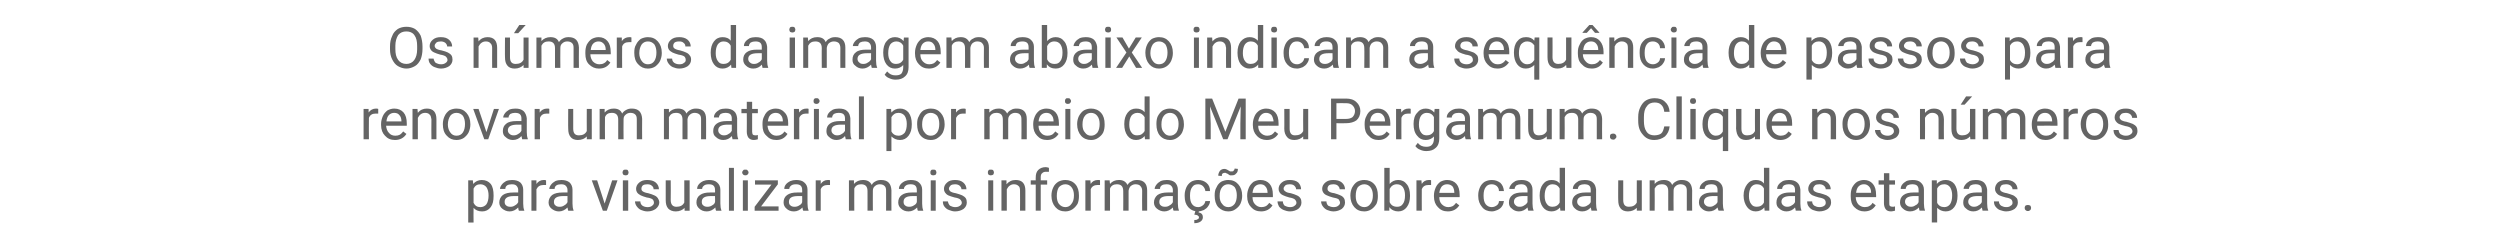
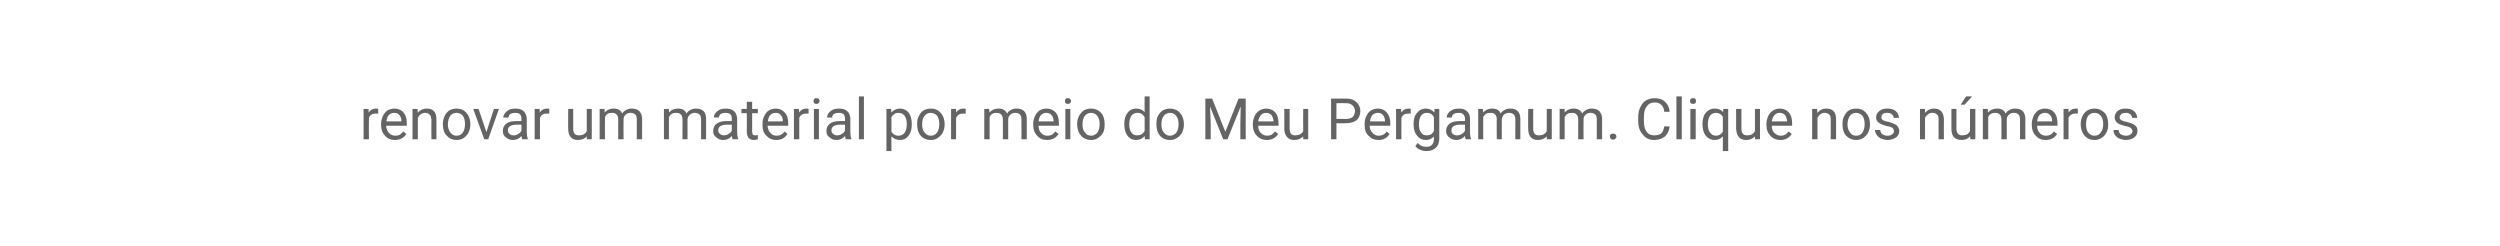
<svg xmlns="http://www.w3.org/2000/svg" version="1.1" width="700px" height="69px" viewBox="0 -7 700 69" style="top:-7px">
  <desc>Os números da imagem abaixo indicam a sequência de passos para renovar um material por meio do Meu Pergamum Clique n</desc>
  <defs />
  <g id="Polygon37380">
-     <path d="m138.2 47.9c0 1.3-.2 2.3-.8 3.1c-.6.8-1.4 1.2-2.4 1.2c-1.1 0-1.9-.4-2.4-1c-.05-.02 0 4.1 0 4.1l-1.5 0l0-11.8l1.3 0c0 0 .1.98.1 1c.6-.7 1.4-1.1 2.4-1.1c1.1 0 1.9.4 2.5 1.1c.6.8.8 1.9.8 3.2c0 0 0 .2 0 .2zm-1.4-.2c0-.9-.2-1.7-.6-2.3c-.4-.5-1-.8-1.7-.8c-.9 0-1.5.4-1.9 1.2c0 0 0 4 0 4c.4.8 1 1.2 1.9 1.2c.7 0 1.3-.3 1.7-.8c.4-.6.6-1.4.6-2.5zm8.5 4.3c-.1-.2-.2-.5-.2-.9c-.7.7-1.5 1.1-2.4 1.1c-.8 0-1.5-.3-2.1-.8c-.5-.4-.8-1-.8-1.7c0-.9.4-1.6 1-2.1c.7-.5 1.7-.7 2.9-.7c-.03-.02 1.4 0 1.4 0c0 0-.03-.69 0-.7c0-.5-.2-.9-.5-1.2c-.3-.3-.7-.4-1.3-.4c-.5 0-1 .1-1.3.3c-.4.3-.5.6-.5 1c0 0-1.5 0-1.5 0c0-.4.2-.8.5-1.2c.3-.4.7-.7 1.2-1c.5-.2 1.1-.3 1.7-.3c.9 0 1.7.2 2.3.7c.5.5.8 1.2.8 2c0 0 0 3.9 0 3.9c0 .8.1 1.4.3 1.9c.02-.02 0 .1 0 .1c0 0-1.5 0-1.5 0zm-2.4-1.1c.5 0 .9-.1 1.3-.4c.4-.2.7-.5.9-.9c-.03.03 0-1.7 0-1.7c0 0-1.16 0-1.2 0c-1.7 0-2.6.5-2.6 1.6c0 .4.1.8.4 1c.3.3.7.4 1.2.4zm10-6.1c-.2 0-.5 0-.7 0c-1 0-1.6.4-2 1.2c.03 0 0 6 0 6l-1.4 0l0-8.5l1.4 0c0 0 .01 1.02 0 1c.5-.7 1.2-1.1 2-1.1c.3 0 .5 0 .7.1c0 0 0 1.3 0 1.3zm6.2 7.2c-.1-.2-.1-.5-.2-.9c-.7.7-1.5 1.1-2.4 1.1c-.8 0-1.5-.3-2.1-.8c-.5-.4-.8-1-.8-1.7c0-.9.4-1.6 1-2.1c.7-.5 1.7-.7 2.9-.7c-.03-.02 1.4 0 1.4 0c0 0-.02-.69 0-.7c0-.5-.2-.9-.5-1.2c-.3-.3-.7-.4-1.3-.4c-.5 0-1 .1-1.3.3c-.4.3-.5.6-.5 1c0 0-1.5 0-1.5 0c0-.4.2-.8.5-1.2c.3-.4.7-.7 1.2-1c.5-.2 1.1-.3 1.7-.3c.9 0 1.7.2 2.3.7c.5.5.8 1.2.8 2c0 0 0 3.9 0 3.9c0 .8.1 1.4.3 1.9c.02-.02 0 .1 0 .1c0 0-1.49 0-1.5 0zm-2.4-1.1c.5 0 .9-.1 1.3-.4c.4-.2.7-.5.9-.9c-.02.03 0-1.7 0-1.7c0 0-1.15 0-1.2 0c-1.7 0-2.6.5-2.6 1.6c0 .4.1.8.4 1c.3.3.7.4 1.2.4zm12.6-.9l2.1-6.5l1.5 0l-3 8.5l-1.1 0l-3.1-8.5l1.5 0l2.1 6.5zm6.6 2l-1.5 0l0-8.5l1.5 0l0 8.5zm-1.6-10.7c0-.2.1-.4.2-.6c.2-.2.4-.2.7-.2c.2 0 .5 0 .6.2c.1.2.2.4.2.6c0 .2-.1.4-.2.6c-.1.1-.4.2-.6.2c-.3 0-.5-.1-.7-.2c-.1-.2-.2-.4-.2-.6zm8.8 8.5c0-.4-.1-.7-.4-1c-.3-.2-.8-.4-1.6-.5c-.7-.2-1.3-.4-1.7-.6c-.4-.2-.8-.5-1-.8c-.2-.3-.3-.6-.3-1c0-.7.3-1.3.9-1.8c.6-.5 1.3-.7 2.2-.7c1 0 1.8.2 2.4.7c.6.5.9 1.2.9 1.9c0 0-1.5 0-1.5 0c0-.4-.1-.7-.5-1c-.3-.3-.7-.4-1.3-.4c-.5 0-.9.1-1.2.3c-.3.3-.4.6-.4.9c0 .4.1.6.4.8c.3.2.8.4 1.5.5c.7.2 1.3.4 1.7.6c.5.2.8.5 1 .8c.2.3.4.7.4 1.2c0 .7-.4 1.3-1 1.8c-.6.4-1.3.7-2.3.7c-.7 0-1.3-.2-1.8-.4c-.5-.2-.9-.6-1.2-1c-.3-.4-.5-.9-.5-1.4c0 0 1.5 0 1.5 0c0 .5.2.9.6 1.2c.3.2.8.4 1.4.4c.5 0 1-.1 1.3-.4c.3-.2.5-.5.5-.8zm8.6 1.4c-.6.6-1.4 1-2.5 1c-.9 0-1.6-.3-2.1-.8c-.5-.6-.7-1.3-.7-2.4c0 .05 0-5.5 0-5.5l1.4 0c0 0 .05 5.51 0 5.5c0 1.3.6 1.9 1.6 1.9c1.1 0 1.8-.4 2.2-1.2c.01 0 0-6.2 0-6.2l1.5 0l0 8.5l-1.4 0c0 0-.05-.84 0-.8zm8.8.8c-.1-.2-.2-.5-.2-.9c-.7.7-1.5 1.1-2.4 1.1c-.9 0-1.6-.3-2.1-.8c-.5-.4-.8-1-.8-1.7c0-.9.3-1.6 1-2.1c.7-.5 1.6-.7 2.8-.7c.04-.02 1.4 0 1.4 0c0 0 .05-.69 0-.7c0-.5-.1-.9-.4-1.2c-.3-.3-.8-.4-1.3-.4c-.6 0-1 .1-1.3.3c-.4.3-.6.6-.6 1c0 0-1.4 0-1.4 0c0-.4.1-.8.4-1.2c.3-.4.7-.7 1.3-1c.5-.2 1-.3 1.6-.3c1 0 1.8.2 2.3.7c.6.5.9 1.2.9 2c0 0 0 3.9 0 3.9c0 .8.1 1.4.3 1.9c-.01-.02 0 .1 0 .1c0 0-1.53 0-1.5 0zm-2.4-1.1c.4 0 .9-.1 1.3-.4c.4-.2.7-.5.8-.9c.05.03 0-1.7 0-1.7c0 0-1.09 0-1.1 0c-1.8 0-2.6.5-2.6 1.6c0 .4.1.8.4 1c.3.3.7.4 1.2.4zm7.4 1.1l-1.4 0l0-12l1.4 0l0 12zm3.9 0l-1.4 0l0-8.5l1.4 0l0 8.5zm-1.6-10.7c0-.2.1-.4.3-.6c.1-.2.3-.2.6-.2c.3 0 .5 0 .6.2c.2.2.3.4.3.6c0 .2-.1.4-.3.6c-.1.1-.3.2-.6.2c-.3 0-.5-.1-.6-.2c-.2-.2-.3-.4-.3-.6zm5.3 9.5l4.9 0l0 1.2l-6.7 0l0-1.1l4.7-6.2l-4.6 0l0-1.2l6.4 0l0 1.1l-4.7 6.2zm11.8 1.2c-.1-.2-.2-.5-.2-.9c-.7.7-1.5 1.1-2.4 1.1c-.9 0-1.6-.3-2.1-.8c-.5-.4-.8-1-.8-1.7c0-.9.3-1.6 1-2.1c.7-.5 1.6-.7 2.8-.7c.04-.02 1.4 0 1.4 0c0 0 .04-.69 0-.7c0-.5-.1-.9-.4-1.2c-.3-.3-.8-.4-1.3-.4c-.6 0-1 .1-1.3.3c-.4.3-.6.6-.6 1c0 0-1.4 0-1.4 0c0-.4.1-.8.4-1.2c.3-.4.7-.7 1.3-1c.5-.2 1-.3 1.6-.3c1 0 1.8.2 2.3.7c.6.5.9 1.2.9 2c0 0 0 3.9 0 3.9c0 .8.1 1.4.3 1.9c-.01-.02 0 .1 0 .1c0 0-1.53 0-1.5 0zm-2.4-1.1c.4 0 .9-.1 1.3-.4c.4-.2.7-.5.8-.9c.04.03 0-1.7 0-1.7c0 0-1.09 0-1.1 0c-1.8 0-2.6.5-2.6 1.6c0 .4.1.8.4 1c.3.3.7.4 1.2.4zm9.9-6.1c-.2 0-.4 0-.7 0c-.9 0-1.6.4-1.9 1.2c0 0 0 6 0 6l-1.4 0l0-8.5l1.4 0c0 0-.01 1.02 0 1c.5-.7 1.1-1.1 2-1.1c.3 0 .5 0 .6.1c0 0 0 1.3 0 1.3zm6.7-1.3c0 0 .03.98 0 1c.6-.7 1.5-1.1 2.5-1.1c1.2 0 2 .4 2.5 1.4c.2-.5.6-.8 1-1c.5-.3 1-.4 1.6-.4c1.9 0 2.8 1 2.9 2.9c-.03.04 0 5.7 0 5.7l-1.5 0c0 0 .03-5.58 0-5.6c0-.6-.1-1-.4-1.3c-.3-.3-.7-.5-1.4-.5c-.5 0-1 .2-1.3.5c-.4.3-.6.7-.6 1.3c-.03-.01 0 5.6 0 5.6l-1.5 0c0 0 .02-5.54 0-5.5c0-1.3-.6-1.9-1.8-1.9c-.9 0-1.6.4-1.9 1.2c-.03.03 0 6.2 0 6.2l-1.5 0l0-8.5l1.4 0zm17.9 8.5c-.1-.2-.2-.5-.2-.9c-.7.7-1.5 1.1-2.4 1.1c-.9 0-1.6-.3-2.1-.8c-.5-.4-.8-1-.8-1.7c0-.9.3-1.6 1-2.1c.7-.5 1.6-.7 2.8-.7c.04-.02 1.4 0 1.4 0c0 0 .05-.69 0-.7c0-.5-.1-.9-.4-1.2c-.3-.3-.8-.4-1.3-.4c-.6 0-1 .1-1.3.3c-.4.3-.6.6-.6 1c0 0-1.4 0-1.4 0c0-.4.1-.8.4-1.2c.3-.4.7-.7 1.3-1c.5-.2 1-.3 1.6-.3c1 0 1.8.2 2.3.7c.6.5.9 1.2.9 2c0 0 0 3.9 0 3.9c0 .8.1 1.4.3 1.9c-.01-.02 0 .1 0 .1c0 0-1.53 0-1.5 0zm-2.4-1.1c.4 0 .9-.1 1.3-.4c.4-.2.7-.5.8-.9c.05.03 0-1.7 0-1.7c0 0-1.09 0-1.1 0c-1.8 0-2.6.5-2.6 1.6c0 .4.1.8.4 1c.3.3.7.4 1.2.4zm7.4 1.1l-1.4 0l0-8.5l1.4 0l0 8.5zm-1.5-10.7c0-.2 0-.4.2-.6c.1-.2.3-.2.6-.2c.3 0 .5 0 .7.2c.1.2.2.4.2.6c0 .2-.1.4-.2.6c-.2.1-.4.2-.7.2c-.3 0-.5-.1-.6-.2c-.2-.2-.2-.4-.2-.6zm8.8 8.5c0-.4-.2-.7-.5-1c-.3-.2-.8-.4-1.5-.5c-.8-.2-1.3-.4-1.8-.6c-.4-.2-.7-.5-.9-.8c-.2-.3-.3-.6-.3-1c0-.7.3-1.3.9-1.8c.5-.5 1.3-.7 2.2-.7c1 0 1.7.2 2.3.7c.6.5.9 1.2.9 1.9c0 0-1.4 0-1.4 0c0-.4-.2-.7-.5-1c-.4-.3-.8-.4-1.3-.4c-.5 0-.9.1-1.2.3c-.3.3-.5.6-.5.9c0 .4.2.6.4.8c.3.2.8.4 1.5.5c.8.2 1.3.4 1.8.6c.4.2.8.5 1 .8c.2.3.3.7.3 1.2c0 .7-.3 1.3-.9 1.8c-.6.4-1.4.7-2.4.7c-.6 0-1.2-.2-1.7-.4c-.6-.2-1-.6-1.3-1c-.3-.4-.4-.9-.4-1.4c0 0 1.4 0 1.4 0c.1.5.3.9.6 1.2c.4.2.9.4 1.4.4c.6 0 1-.1 1.4-.4c.3-.2.5-.5.5-.8zm8.8 2.2l-1.4 0l0-8.5l1.4 0l0 8.5zm-1.5-10.7c0-.2 0-.4.2-.6c.1-.2.3-.2.6-.2c.3 0 .5 0 .7.2c.1.2.2.4.2.6c0 .2-.1.4-.2.6c-.2.1-.4.2-.7.2c-.3 0-.5-.1-.6-.2c-.2-.2-.2-.4-.2-.6zm5.2 2.2c0 0 .05 1.11 0 1.1c.7-.8 1.5-1.2 2.6-1.2c1.8 0 2.7 1 2.7 3c-.02.01 0 5.6 0 5.6l-1.5 0c0 0 .04-5.59 0-5.6c0-.6-.1-1.1-.4-1.3c-.3-.3-.7-.5-1.3-.5c-.4 0-.8.1-1.2.4c-.3.2-.6.6-.8 1c-.02-.02 0 6 0 6l-1.5 0l0-8.5l1.4 0zm8.2 8.5l0-7.3l-1.4 0l0-1.2l1.4 0c0 0-.03-.82 0-.8c0-.9.2-1.6.7-2.1c.5-.5 1.2-.8 2.1-.8c.3 0 .6.1.9.2c0 0 0 1.1 0 1.1c-.3 0-.5 0-.8 0c-.5 0-.8.1-1.1.4c-.3.2-.4.6-.4 1.2c.02-.05 0 .8 0 .8l1.8 0l0 1.2l-1.8 0l0 7.3l-1.4 0zm4.4-4.3c0-.8.2-1.6.5-2.2c.3-.7.8-1.2 1.4-1.6c.6-.3 1.2-.5 2-.5c1.1 0 2.1.4 2.8 1.2c.7.8 1 1.8 1 3.2c0 0 0 .1 0 .1c0 .8-.1 1.5-.4 2.2c-.4.6-.8 1.1-1.4 1.5c-.6.4-1.3.6-2 .6c-1.2 0-2.1-.4-2.8-1.2c-.7-.8-1.1-1.9-1.1-3.2c0 0 0-.1 0-.1zm1.5.2c0 .9.2 1.7.6 2.2c.5.6 1.1.9 1.8.9c.7 0 1.3-.3 1.7-.9c.5-.6.7-1.4.7-2.4c0-.9-.2-1.7-.7-2.3c-.4-.5-1-.8-1.7-.8c-.7 0-1.3.3-1.8.8c-.4.6-.6 1.4-.6 2.5zm12.1-3.1c-.2 0-.4 0-.7 0c-.9 0-1.6.4-1.9 1.2c-.01 0 0 6 0 6l-1.5 0l0-8.5l1.4 0c0 0 .07 1.02.1 1c.4-.7 1.1-1.1 2-1.1c.3 0 .5 0 .6.1c0 0 0 1.3 0 1.3zm2.7-1.3c0 0 .05.98.1 1c.6-.7 1.4-1.1 2.5-1.1c1.1 0 1.9.4 2.4 1.4c.3-.5.6-.8 1.1-1c.4-.3 1-.4 1.6-.4c1.8 0 2.8 1 2.8 2.9c0 .04 0 5.7 0 5.7l-1.4 0c0 0-.05-5.58 0-5.6c0-.6-.2-1-.5-1.3c-.2-.3-.7-.5-1.4-.5c-.5 0-.9.2-1.3.5c-.3.3-.5.7-.6 1.3c0-.01 0 5.6 0 5.6l-1.5 0c0 0 .04-5.54 0-5.5c0-1.3-.6-1.9-1.8-1.9c-.9 0-1.6.4-1.9 1.2c-.01.03 0 6.2 0 6.2l-1.5 0l0-8.5l1.4 0zm17.9 8.5c-.1-.2-.2-.5-.2-.9c-.7.7-1.5 1.1-2.4 1.1c-.8 0-1.5-.3-2.1-.8c-.5-.4-.8-1-.8-1.7c0-.9.4-1.6 1-2.1c.7-.5 1.7-.7 2.9-.7c-.04-.02 1.4 0 1.4 0c0 0-.03-.69 0-.7c0-.5-.2-.9-.5-1.2c-.3-.3-.7-.4-1.3-.4c-.5 0-1 .1-1.3.3c-.4.3-.5.6-.5 1c0 0-1.5 0-1.5 0c0-.4.2-.8.5-1.2c.3-.4.7-.7 1.2-1c.5-.2 1.1-.3 1.7-.3c.9 0 1.7.2 2.3.7c.5.5.8 1.2.8 2c0 0 0 3.9 0 3.9c0 .8.1 1.4.3 1.9c.01-.02 0 .1 0 .1c0 0-1.5 0-1.5 0zm-2.4-1.1c.5 0 .9-.1 1.3-.4c.4-.2.7-.5.9-.9c-.03.03 0-1.7 0-1.7c0 0-1.16 0-1.2 0c-1.7 0-2.6.5-2.6 1.6c0 .4.1.8.4 1c.3.3.7.4 1.2.4zm9.3.1c.5 0 .9-.2 1.3-.5c.4-.3.6-.7.7-1.2c0 0 1.3 0 1.3 0c0 .5-.2 1-.5 1.4c-.3.5-.7.8-1.2 1.1c-.5.2-1.1.4-1.6.4c-1.2 0-2.1-.4-2.8-1.2c-.7-.8-1-1.8-1-3.1c0 0 0-.3 0-.3c0-.8.2-1.5.5-2.2c.3-.6.7-1.1 1.3-1.5c.5-.3 1.2-.5 2-.5c.9 0 1.7.3 2.3.8c.7.6 1 1.3 1 2.3c0 0-1.3 0-1.3 0c-.1-.6-.3-1-.7-1.4c-.3-.3-.8-.5-1.3-.5c-.8 0-1.3.2-1.7.8c-.4.5-.6 1.3-.6 2.3c0 0 0 .2 0 .2c0 1 .2 1.8.6 2.3c.4.5.9.8 1.7.8zm.2 1.1c0 0-.09.38-.1.4c.8.1 1.2.6 1.2 1.3c0 .5-.2.9-.6 1.2c-.4.3-1 .5-1.8.5c0 0 0-.9 0-.9c.4 0 .7 0 .9-.2c.3-.1.4-.3.4-.5c0-.3-.1-.4-.3-.5c-.1-.2-.5-.2-1-.3c.02.02.3-1 .3-1l1 0zm4.4-4.4c0-.8.1-1.6.5-2.2c.3-.7.7-1.2 1.3-1.6c.6-.3 1.3-.5 2-.5c1.2 0 2.1.4 2.8 1.2c.7.8 1.1 1.8 1.1 3.2c0 0 0 .1 0 .1c0 .8-.2 1.5-.5 2.2c-.3.6-.8 1.1-1.4 1.5c-.5.4-1.2.6-2 .6c-1.1 0-2-.4-2.8-1.2c-.7-.8-1-1.9-1-3.2c0 0 0-.1 0-.1zm1.4.2c0 .9.2 1.7.7 2.2c.4.6 1 .9 1.7.9c.8 0 1.3-.3 1.8-.9c.4-.6.6-1.4.6-2.4c0-.9-.2-1.7-.6-2.3c-.5-.5-1.1-.8-1.8-.8c-.7 0-1.3.3-1.7.8c-.5.6-.7 1.4-.7 2.5zm5.1-7.6c0 .5-.1 1-.5 1.3c-.3.4-.7.5-1.2.5c-.2 0-.3 0-.5 0c-.2-.1-.4-.2-.6-.4c-.3-.1-.5-.2-.6-.3c-.1 0-.2 0-.4 0c-.2 0-.3.1-.5.2c-.2.2-.2.4-.2.7c0 0-1-.1-1-.1c0-.5.2-1 .5-1.4c.3-.3.7-.5 1.2-.5c.2 0 .3 0 .5.1c.1 0 .3.1.6.3c.2.1.4.2.5.3c.2 0 .3 0 .5 0c.2 0 .4 0 .5-.2c.2-.2.3-.4.3-.6c0 0 .9.1.9.1zm9.7 10.2c-.7 1.1-1.8 1.7-3.2 1.7c-1.2 0-2.1-.4-2.8-1.2c-.7-.7-1.1-1.7-1.1-3c0 0 0-.3 0-.3c0-.8.2-1.5.5-2.2c.3-.7.8-1.2 1.3-1.6c.6-.3 1.2-.5 1.9-.5c1.1 0 2 .4 2.6 1.1c.6.7.9 1.7.9 3.1c-.01-.01 0 .6 0 .6c0 0-5.74-.01-5.7 0c0 .8.2 1.5.7 2c.5.5 1 .8 1.8.8c.5 0 .9-.1 1.3-.3c.3-.2.6-.5.9-.9c-.01.04.9.7.9.7c0 0-.02.02 0 0zm-3.4-5.9c-.6 0-1.1.2-1.5.6c-.4.4-.6 1-.7 1.8c.01 0 4.2 0 4.2 0c0 0 .04-.11 0-.1c0-.7-.2-1.3-.6-1.7c-.3-.4-.8-.6-1.4-.6zm10.1 5.2c0-.4-.2-.7-.5-1c-.3-.2-.8-.4-1.5-.5c-.7-.2-1.3-.4-1.7-.6c-.5-.2-.8-.5-1-.8c-.2-.3-.3-.6-.3-1c0-.7.3-1.3.9-1.8c.6-.5 1.3-.7 2.2-.7c1 0 1.8.2 2.4.7c.5.5.8 1.2.8 1.9c0 0-1.4 0-1.4 0c0-.4-.2-.7-.5-1c-.3-.3-.8-.4-1.3-.4c-.5 0-.9.1-1.2.3c-.3.3-.5.6-.5.9c0 .4.2.6.5.8c.2.2.7.4 1.5.5c.7.2 1.3.4 1.7.6c.5.2.8.5 1 .8c.2.3.3.7.3 1.2c0 .7-.3 1.3-.9 1.8c-.6.4-1.4.7-2.3.7c-.7 0-1.3-.2-1.8-.4c-.5-.2-1-.6-1.3-1c-.2-.4-.4-.9-.4-1.4c0 0 1.5 0 1.5 0c0 .5.2.9.5 1.2c.4.2.9.4 1.5.4c.5 0 1-.1 1.3-.4c.3-.2.5-.5.5-.8zm12.2 0c0-.4-.2-.7-.4-1c-.3-.2-.9-.4-1.6-.5c-.7-.2-1.3-.4-1.7-.6c-.5-.2-.8-.5-1-.8c-.2-.3-.3-.6-.3-1c0-.7.3-1.3.9-1.8c.6-.5 1.3-.7 2.2-.7c1 0 1.8.2 2.4.7c.6.5.9 1.2.9 1.9c0 0-1.5 0-1.5 0c0-.4-.2-.7-.5-1c-.3-.3-.8-.4-1.3-.4c-.5 0-.9.1-1.2.3c-.3.3-.4.6-.4.9c0 .4.1.6.4.8c.2.2.7.4 1.5.5c.7.2 1.3.4 1.7.6c.5.2.8.5 1 .8c.2.3.3.7.3 1.2c0 .7-.3 1.3-.9 1.8c-.6.4-1.4.7-2.3.7c-.7 0-1.3-.2-1.8-.4c-.5-.2-.9-.6-1.2-1c-.3-.4-.5-.9-.5-1.4c0 0 1.5 0 1.5 0c0 .5.2.9.5 1.2c.4.2.9.4 1.5.4c.5 0 1-.1 1.3-.4c.3-.2.5-.5.5-.8zm2.9-2.1c0-.8.2-1.6.5-2.2c.4-.7.8-1.2 1.4-1.6c.6-.3 1.2-.5 2-.5c1.1 0 2.1.4 2.8 1.2c.7.8 1 1.8 1 3.2c0 0 0 .1 0 .1c0 .8-.1 1.5-.4 2.2c-.4.6-.8 1.1-1.4 1.5c-.6.4-1.3.6-2 .6c-1.2 0-2.1-.4-2.8-1.2c-.7-.8-1.1-1.9-1.1-3.2c0 0 0-.1 0-.1zm1.5.2c0 .9.2 1.7.6 2.2c.5.6 1.1.9 1.8.9c.7 0 1.3-.3 1.7-.9c.5-.6.7-1.4.7-2.4c0-.9-.2-1.7-.7-2.3c-.4-.5-1-.8-1.7-.8c-.7 0-1.3.3-1.8.8c-.4.6-.6 1.4-.6 2.5zm15.2 0c0 1.3-.3 2.3-.9 3.1c-.6.8-1.4 1.2-2.4 1.2c-1 0-1.9-.4-2.5-1.2c.04.02 0 1 0 1l-1.4 0l0-12l1.5 0c0 0-.01 4.48 0 4.5c.6-.7 1.4-1.1 2.4-1.1c1 0 1.8.4 2.4 1.2c.6.7.9 1.8.9 3.1c0 0 0 .2 0 .2zm-1.4-.2c0-1-.2-1.7-.6-2.3c-.4-.5-.9-.8-1.7-.8c-.9 0-1.6.5-2 1.3c0 0 0 3.7 0 3.7c.4.9 1.1 1.3 2.1 1.3c.7 0 1.2-.2 1.6-.8c.4-.5.6-1.3.6-2.4zm7.3-2.9c-.2 0-.4 0-.7 0c-1 0-1.6.4-1.9 1.2c-.03 0 0 6 0 6l-1.5 0l0-8.5l1.4 0c0 0 .05 1.02.1 1c.4-.7 1.1-1.1 2-1.1c.2 0 .5 0 .6.1c0 0 0 1.3 0 1.3zm7.9 5.7c-.7 1.1-1.8 1.7-3.2 1.7c-1.2 0-2.1-.4-2.8-1.2c-.7-.7-1.1-1.7-1.1-3c0 0 0-.3 0-.3c0-.8.2-1.5.5-2.2c.3-.7.8-1.2 1.3-1.6c.6-.3 1.2-.5 1.9-.5c1.1 0 2 .4 2.6 1.1c.6.7.9 1.7.9 3.1c-.01-.01 0 .6 0 .6c0 0-5.74-.01-5.7 0c0 .8.2 1.5.7 2c.5.5 1.1.8 1.8.8c.5 0 .9-.1 1.3-.3c.3-.2.6-.5.9-.9c0 .04.9.7.9.7c0 0-.02.02 0 0zm-3.4-5.9c-.6 0-1.1.2-1.5.6c-.3.4-.6 1-.7 1.8c.01 0 4.2 0 4.2 0c0 0 .05-.11 0-.1c0-.7-.2-1.3-.5-1.7c-.4-.4-.9-.6-1.5-.6zm12.5 6.4c.5 0 1-.2 1.4-.5c.4-.3.6-.7.6-1.2c0 0 1.4 0 1.4 0c-.1.5-.2 1-.5 1.4c-.3.5-.7.8-1.3 1.1c-.5.2-1 .4-1.6.4c-1.1 0-2.1-.4-2.7-1.2c-.7-.8-1.1-1.8-1.1-3.1c0 0 0-.3 0-.3c0-.8.2-1.5.5-2.2c.3-.6.7-1.1 1.3-1.5c.6-.3 1.2-.5 2-.5c1 0 1.7.3 2.4.8c.6.6.9 1.3 1 2.3c0 0-1.4 0-1.4 0c0-.6-.2-1-.6-1.4c-.4-.3-.8-.5-1.4-.5c-.7 0-1.3.2-1.7.8c-.4.5-.6 1.3-.6 2.3c0 0 0 .2 0 .2c0 1 .2 1.8.6 2.3c.4.5 1 .8 1.7.8zm10.2 1c-.1-.2-.1-.5-.2-.9c-.7.7-1.5 1.1-2.4 1.1c-.8 0-1.5-.3-2-.8c-.6-.4-.8-1-.8-1.7c0-.9.3-1.6 1-2.1c.6-.5 1.6-.7 2.8-.7c-.01-.02 1.4 0 1.4 0c0 0-.01-.69 0-.7c0-.5-.2-.9-.5-1.2c-.3-.3-.7-.4-1.3-.4c-.5 0-.9.1-1.3.3c-.3.3-.5.6-.5 1c0 0-1.5 0-1.5 0c0-.4.2-.8.5-1.2c.3-.4.7-.7 1.2-1c.5-.2 1.1-.3 1.7-.3c1 0 1.7.2 2.3.7c.5.5.8 1.2.8 2c0 0 0 3.9 0 3.9c0 .8.1 1.4.3 1.9c.03-.02 0 .1 0 .1c0 0-1.48 0-1.5 0zm-2.4-1.1c.5 0 .9-.1 1.3-.4c.4-.2.7-.5.9-.9c-.01.03 0-1.7 0-1.7c0 0-1.14 0-1.1 0c-1.8 0-2.7.5-2.7 1.6c0 .4.2.8.5 1c.3.3.6.4 1.1.4zm5.6-3.2c0-1.3.3-2.3.9-3.1c.6-.8 1.4-1.2 2.4-1.2c1 0 1.8.3 2.3 1c.04.01 0-4.4 0-4.4l1.5 0l0 12l-1.3 0c0 0-.11-.91-.1-.9c-.6.7-1.4 1.1-2.4 1.1c-1 0-1.8-.4-2.4-1.2c-.6-.8-.9-1.9-.9-3.2c0 0 0-.1 0-.1zm1.4.2c0 .9.2 1.7.6 2.2c.4.6.9.8 1.6.8c.9 0 1.6-.4 2-1.2c0 0 0-3.9 0-3.9c-.4-.8-1.1-1.2-2-1.2c-.7 0-1.2.3-1.6.8c-.4.6-.6 1.4-.6 2.5zm13.1 4.1c0-.2-.1-.5-.2-.9c-.6.7-1.4 1.1-2.4 1.1c-.8 0-1.5-.3-2-.8c-.5-.4-.8-1-.8-1.7c0-.9.3-1.6 1-2.1c.7-.5 1.6-.7 2.8-.7c.01-.02 1.4 0 1.4 0c0 0 .02-.69 0-.7c0-.5-.1-.9-.4-1.2c-.3-.3-.8-.4-1.4-.4c-.5 0-.9.1-1.3.3c-.3.3-.5.6-.5 1c0 0-1.4 0-1.4 0c0-.4.1-.8.4-1.2c.3-.4.7-.7 1.2-1c.5-.2 1.1-.3 1.7-.3c1 0 1.8.2 2.3.7c.6.5.8 1.2.9 2c0 0 0 3.9 0 3.9c0 .8.1 1.4.3 1.9c-.04-.02 0 .1 0 .1c0 0-1.56 0-1.6 0zm-2.4-1.1c.5 0 .9-.1 1.3-.4c.4-.2.7-.5.9-.9c.02.03 0-1.7 0-1.7c0 0-1.11 0-1.1 0c-1.8 0-2.7.5-2.7 1.6c0 .4.2.8.5 1c.3.3.7.4 1.1.4zm15.1.3c-.6.6-1.4 1-2.5 1c-.9 0-1.6-.3-2-.8c-.5-.6-.7-1.3-.7-2.4c-.04.05 0-5.5 0-5.5l1.4 0c0 0 0 5.51 0 5.5c0 1.3.5 1.9 1.6 1.9c1.1 0 1.8-.4 2.2-1.2c-.03 0 0-6.2 0-6.2l1.4 0l0 8.5l-1.4 0c0 0 .01-.84 0-.8zm5-7.7c0 0 .01.98 0 1c.6-.7 1.5-1.1 2.5-1.1c1.2 0 2 .4 2.4 1.4c.3-.5.7-.8 1.1-1c.5-.3 1-.4 1.6-.4c1.9 0 2.8 1 2.9 2.9c-.05.04 0 5.7 0 5.7l-1.5 0c0 0 .01-5.58 0-5.6c0-.6-.1-1-.4-1.3c-.3-.3-.7-.5-1.4-.5c-.5 0-1 .2-1.3.5c-.4.3-.6.7-.6 1.3c-.05-.01 0 5.6 0 5.6l-1.5 0c0 0 0-5.54 0-5.5c0-1.3-.6-1.9-1.8-1.9c-1 0-1.6.4-2 1.2c.05.03 0 6.2 0 6.2l-1.4 0l0-8.5l1.4 0zm17.9 8.5c-.1-.2-.2-.5-.3-.9c-.6.7-1.4 1.1-2.4 1.1c-.8 0-1.5-.3-2-.8c-.5-.4-.8-1-.8-1.7c0-.9.3-1.6 1-2.1c.7-.5 1.6-.7 2.8-.7c.02-.02 1.4 0 1.4 0c0 0 .03-.69 0-.7c0-.5-.1-.9-.4-1.2c-.3-.3-.8-.4-1.4-.4c-.5 0-.9.1-1.3.3c-.3.3-.5.6-.5 1c0 0-1.4 0-1.4 0c0-.4.1-.8.4-1.2c.3-.4.7-.7 1.2-1c.5-.2 1.1-.3 1.7-.3c1 0 1.8.2 2.3.7c.6.5.9 1.2.9 2c0 0 0 3.9 0 3.9c0 .8.1 1.4.3 1.9c-.03-.02 0 .1 0 .1c0 0-1.55 0-1.5 0zm-2.4-1.1c.4 0 .8-.1 1.2-.4c.4-.2.7-.5.9-.9c.03.03 0-1.7 0-1.7c0 0-1.11 0-1.1 0c-1.8 0-2.7.5-2.7 1.6c0 .4.2.8.5 1c.3.3.7.4 1.2.4zm9.4-3.2c0-1.3.4-2.3 1-3.1c.6-.8 1.4-1.2 2.4-1.2c1 0 1.8.3 2.3 1c.03.01 0-4.4 0-4.4l1.5 0l0 12l-1.3 0c0 0-.12-.91-.1-.9c-.6.7-1.4 1.1-2.4 1.1c-1 0-1.8-.4-2.4-1.2c-.6-.8-1-1.9-1-3.2c0 0 0-.1 0-.1zm1.5.2c0 .9.2 1.7.6 2.2c.4.6.9.8 1.6.8c.9 0 1.6-.4 2-1.2c0 0 0-3.9 0-3.9c-.4-.8-1.1-1.2-2-1.2c-.7 0-1.2.3-1.6.8c-.4.6-.6 1.4-.6 2.5zm13.1 4.1c0-.2-.1-.5-.2-.9c-.6.7-1.4 1.1-2.4 1.1c-.8 0-1.5-.3-2-.8c-.6-.4-.8-1-.8-1.7c0-.9.3-1.6 1-2.1c.7-.5 1.6-.7 2.8-.7c.01-.02 1.4 0 1.4 0c0 0 .01-.69 0-.7c0-.5-.1-.9-.4-1.2c-.3-.3-.8-.4-1.4-.4c-.5 0-.9.1-1.3.3c-.3.3-.5.6-.5 1c0 0-1.4 0-1.4 0c0-.4.1-.8.4-1.2c.3-.4.7-.7 1.2-1c.5-.2 1.1-.3 1.7-.3c1 0 1.7.2 2.3.7c.6.5.8 1.2.9 2c0 0 0 3.9 0 3.9c0 .8.1 1.4.3 1.9c-.04-.02 0 .1 0 .1c0 0-1.56 0-1.6 0zm-2.4-1.1c.5 0 .9-.1 1.3-.4c.4-.2.7-.5.9-.9c.01.03 0-1.7 0-1.7c0 0-1.12 0-1.1 0c-1.8 0-2.7.5-2.7 1.6c0 .4.2.8.5 1c.3.3.7.4 1.1.4zm10.8-1.1c0-.4-.1-.7-.4-1c-.3-.2-.8-.4-1.5-.5c-.8-.2-1.3-.4-1.8-.6c-.4-.2-.7-.5-.9-.8c-.2-.3-.3-.6-.3-1c0-.7.3-1.3.8-1.8c.6-.5 1.4-.7 2.3-.7c.9 0 1.7.2 2.3.7c.6.5.9 1.2.9 1.9c0 0-1.4 0-1.4 0c0-.4-.2-.7-.5-1c-.4-.3-.8-.4-1.3-.4c-.5 0-1 .1-1.2.3c-.3.3-.5.6-.5.9c0 .4.1.6.4.8c.3.2.8.4 1.5.5c.7.2 1.3.4 1.8.6c.4.2.8.5 1 .8c.2.3.3.7.3 1.2c0 .7-.3 1.3-.9 1.8c-.6.4-1.4.7-2.4.7c-.6 0-1.2-.2-1.8-.4c-.5-.2-.9-.6-1.2-1c-.3-.4-.4-.9-.4-1.4c0 0 1.4 0 1.4 0c0 .5.2.9.6 1.2c.4.2.8.4 1.4.4c.6 0 1-.1 1.4-.4c.3-.2.4-.5.4-.8zm14 .7c-.7 1.1-1.7 1.7-3.2 1.7c-1.1 0-2-.4-2.8-1.2c-.7-.7-1-1.7-1-3c0 0 0-.3 0-.3c0-.8.1-1.5.4-2.2c.4-.7.8-1.2 1.4-1.6c.6-.3 1.2-.5 1.9-.5c1.1 0 1.9.4 2.5 1.1c.6.7.9 1.7.9 3.1c.04-.01 0 .6 0 .6c0 0-5.69-.01-5.7 0c0 .8.3 1.5.7 2c.5.5 1.1.8 1.8.8c.5 0 1-.1 1.3-.3c.4-.2.7-.5.9-.9c.05.04.9.7.9.7c0 0 .03.02 0 0zm-3.3-5.9c-.6 0-1.1.2-1.5.6c-.4.4-.6 1-.7 1.8c-.04 0 4.2 0 4.2 0c0 0-.01-.11 0-.1c0-.7-.2-1.3-.6-1.7c-.4-.4-.8-.6-1.4-.6zm7.1-3.1l0 2l1.6 0l0 1.2l-1.6 0c0 0-.03 5.21 0 5.2c0 .4 0 .6.2.8c.1.1.4.2.7.2c.2 0 .4 0 .7-.1c0 0 0 1.2 0 1.2c-.4.1-.8.2-1.1.2c-.7 0-1.2-.2-1.5-.6c-.3-.4-.5-1-.5-1.7c.03.01 0-5.2 0-5.2l-1.5 0l0-1.2l1.5 0l0-2l1.5 0zm8.5 10.5c-.1-.2-.2-.5-.2-.9c-.7.7-1.5 1.1-2.5 1.1c-.8 0-1.5-.3-2-.8c-.5-.4-.8-1-.8-1.7c0-.9.3-1.6 1-2.1c.7-.5 1.6-.7 2.8-.7c.02-.02 1.4 0 1.4 0c0 0 .03-.69 0-.7c0-.5-.1-.9-.4-1.2c-.3-.3-.8-.4-1.4-.4c-.5 0-.9.1-1.3.3c-.3.3-.5.6-.5 1c0 0-1.4 0-1.4 0c0-.4.1-.8.4-1.2c.3-.4.7-.7 1.2-1c.5-.2 1.1-.3 1.7-.3c1 0 1.8.2 2.3.7c.6.5.9 1.2.9 2c0 0 0 3.9 0 3.9c0 .8.1 1.4.3 1.9c-.03-.02 0 .1 0 .1c0 0-1.54 0-1.5 0zm-2.4-1.1c.4 0 .8-.1 1.2-.4c.5-.2.7-.5.9-.9c.03.03 0-1.7 0-1.7c0 0-1.1 0-1.1 0c-1.8 0-2.7.5-2.7 1.6c0 .4.2.8.5 1c.3.3.7.4 1.2.4zm13-3c0 1.3-.3 2.3-.9 3.1c-.6.8-1.4 1.2-2.4 1.2c-1 0-1.8-.4-2.4-1c-.01-.02 0 4.1 0 4.1l-1.5 0l0-11.8l1.4 0c0 0 .03.98 0 1c.6-.7 1.4-1.1 2.5-1.1c1 0 1.8.4 2.4 1.1c.6.8.9 1.9.9 3.2c0 0 0 .2 0 .2zm-1.5-.2c0-.9-.2-1.7-.6-2.3c-.4-.5-.9-.8-1.6-.8c-.9 0-1.6.4-2 1.2c0 0 0 4 0 4c.4.8 1.1 1.2 2 1.2c.7 0 1.2-.3 1.6-.8c.4-.6.6-1.4.6-2.5zm8.5 4.3c0-.2-.1-.5-.2-.9c-.6.7-1.4 1.1-2.4 1.1c-.8 0-1.5-.3-2-.8c-.6-.4-.8-1-.8-1.7c0-.9.3-1.6 1-2.1c.6-.5 1.6-.7 2.8-.7c0-.02 1.4 0 1.4 0c0 0 .01-.69 0-.7c0-.5-.1-.9-.4-1.2c-.3-.3-.8-.4-1.4-.4c-.5 0-.9.1-1.3.3c-.3.3-.5.6-.5 1c0 0-1.5 0-1.5 0c0-.4.2-.8.5-1.2c.3-.4.7-.7 1.2-1c.5-.2 1.1-.3 1.7-.3c1 0 1.7.2 2.3.7c.5.5.8 1.2.9 2c0 0 0 3.9 0 3.9c0 .8.1 1.4.3 1.9c-.05-.02 0 .1 0 .1c0 0-1.56 0-1.6 0zm-2.4-1.1c.5 0 .9-.1 1.3-.4c.4-.2.7-.5.9-.9c.01.03 0-1.7 0-1.7c0 0-1.12 0-1.1 0c-1.8 0-2.7.5-2.7 1.6c0 .4.2.8.5 1c.3.3.7.4 1.1.4zm10.8-1.1c0-.4-.1-.7-.4-1c-.3-.2-.8-.4-1.5-.5c-.8-.2-1.3-.4-1.8-.6c-.4-.2-.7-.5-.9-.8c-.2-.3-.3-.6-.3-1c0-.7.3-1.3.8-1.8c.6-.5 1.4-.7 2.3-.7c.9 0 1.7.2 2.3.7c.6.5.9 1.2.9 1.9c0 0-1.4 0-1.4 0c0-.4-.2-.7-.5-1c-.4-.3-.8-.4-1.3-.4c-.5 0-1 .1-1.3.3c-.2.3-.4.6-.4.9c0 .4.1.6.4.8c.3.2.8.4 1.5.5c.7.2 1.3.4 1.8.6c.4.2.7.5 1 .8c.2.3.3.7.3 1.2c0 .7-.3 1.3-.9 1.8c-.6.4-1.4.7-2.4.7c-.6 0-1.2-.2-1.8-.4c-.5-.2-.9-.6-1.2-1c-.3-.4-.4-.9-.4-1.4c0 0 1.4 0 1.4 0c0 .5.2.9.6 1.2c.4.2.8.4 1.4.4c.6 0 1-.1 1.3-.4c.4-.2.5-.5.5-.8zm3.4 1.4c0-.2.1-.4.2-.6c.2-.1.4-.2.7-.2c.3 0 .5.1.7.2c.1.2.2.4.2.6c0 .3-.1.5-.2.6c-.2.2-.4.3-.7.3c-.3 0-.5-.1-.7-.3c-.1-.1-.2-.3-.2-.6z" stroke="none" fill="#646464" />
-   </g>
+     </g>
  <g id="Polygon37379">
    <path d="m105.9 24.8c-.2 0-.5 0-.7 0c-1 0-1.6.4-1.9 1.2c-.05 0 0 6 0 6l-1.5 0l0-8.5l1.4 0c0 0 .03 1.02 0 1c.5-.7 1.2-1.1 2.1-1.1c.2 0 .4 0 .6.1c0 0 0 1.3 0 1.3zm7.9 5.7c-.7 1.1-1.8 1.7-3.2 1.7c-1.2 0-2.1-.4-2.8-1.2c-.7-.7-1.1-1.7-1.1-3c0 0 0-.3 0-.3c0-.8.2-1.5.5-2.2c.3-.7.8-1.2 1.3-1.6c.6-.3 1.2-.5 1.9-.5c1.1 0 2 .4 2.6 1.1c.6.7.9 1.7.9 3.1c-.02-.01 0 .6 0 .6c0 0-5.75-.01-5.8 0c.1.8.3 1.5.8 2c.4.5 1 .8 1.8.8c.5 0 .9-.1 1.3-.3c.3-.2.6-.5.9-.9c-.02.04.9.7.9.7c0 0-.03.02 0 0zm-3.4-5.9c-.6 0-1.1.2-1.5.6c-.4.4-.6 1-.7 1.8c0 0 4.2 0 4.2 0c0 0 .03-.11 0-.1c0-.7-.2-1.3-.6-1.7c-.3-.4-.8-.6-1.4-.6zm6.5-1.1c0 0 .06 1.11.1 1.1c.6-.8 1.5-1.2 2.5-1.2c1.8 0 2.7 1 2.7 3c0 .01 0 5.6 0 5.6l-1.4 0c0 0-.05-5.59 0-5.6c-.1-.6-.2-1.1-.5-1.3c-.2-.3-.7-.5-1.2-.5c-.5 0-.9.1-1.3.4c-.3.2-.6.6-.8 1c-.01-.02 0 6 0 6l-1.5 0l0-8.5l1.4 0zm7.1 4.2c0-.8.2-1.6.5-2.2c.3-.7.8-1.2 1.3-1.6c.6-.3 1.3-.5 2-.5c1.2 0 2.1.4 2.8 1.2c.7.8 1.1 1.8 1.1 3.2c0 0 0 .1 0 .1c0 .8-.2 1.5-.5 2.2c-.3.6-.8 1.1-1.3 1.5c-.6.4-1.3.6-2.1.6c-1.1 0-2-.4-2.7-1.2c-.8-.8-1.1-1.9-1.1-3.2c0 0 0-.1 0-.1zm1.4.2c0 .9.3 1.7.7 2.2c.4.6 1 .9 1.7.9c.8 0 1.4-.3 1.8-.9c.4-.6.6-1.4.6-2.4c0-.9-.2-1.7-.6-2.3c-.5-.5-1-.8-1.8-.8c-.7 0-1.3.3-1.7.8c-.4.6-.7 1.4-.7 2.5zm10.8 2.1l2.1-6.5l1.4 0l-3 8.5l-1.1 0l-3.1-8.5l1.5 0l2.2 6.5zm10 2c0-.2-.1-.5-.2-.9c-.6.7-1.4 1.1-2.4 1.1c-.8 0-1.5-.3-2-.8c-.6-.4-.8-1-.8-1.7c0-.9.3-1.6 1-2.1c.6-.5 1.6-.7 2.8-.7c0-.02 1.4 0 1.4 0c0 0 .01-.69 0-.7c0-.5-.1-.9-.4-1.2c-.3-.3-.8-.4-1.4-.4c-.5 0-.9.1-1.3.3c-.3.3-.5.6-.5 1c0 0-1.5 0-1.5 0c0-.4.2-.8.5-1.2c.3-.4.7-.7 1.2-1c.5-.2 1.1-.3 1.7-.3c1 0 1.7.2 2.3.7c.5.5.8 1.2.9 2c0 0 0 3.9 0 3.9c0 .8.1 1.4.3 1.9c-.05-.02 0 .1 0 .1c0 0-1.57 0-1.6 0zm-2.4-1.1c.5 0 .9-.1 1.3-.4c.4-.2.7-.5.9-.9c.01.03 0-1.7 0-1.7c0 0-1.12 0-1.1 0c-1.8 0-2.7.5-2.7 1.6c0 .4.2.8.5 1c.3.3.7.4 1.1.4zm10-6.1c-.2 0-.5 0-.7 0c-1 0-1.6.4-1.9 1.2c-.04 0 0 6 0 6l-1.5 0l0-8.5l1.4 0c0 0 .05 1.02 0 1c.5-.7 1.2-1.1 2.1-1.1c.2 0 .5 0 .6.1c0 0 0 1.3 0 1.3zm10.5 6.4c-.5.6-1.4 1-2.5 1c-.9 0-1.6-.3-2-.8c-.5-.6-.7-1.3-.7-2.4c-.04.05 0-5.5 0-5.5l1.4 0c0 0 .01 5.51 0 5.5c0 1.3.5 1.9 1.6 1.9c1.1 0 1.8-.4 2.2-1.2c-.03 0 0-6.2 0-6.2l1.4 0l0 8.5l-1.4 0c0 0 .01-.84 0-.8zm5-7.7c0 0 .01.98 0 1c.6-.7 1.5-1.1 2.5-1.1c1.2 0 2 .4 2.4 1.4c.3-.5.7-.8 1.1-1c.5-.3 1-.4 1.6-.4c1.9 0 2.8 1 2.9 2.9c-.04.04 0 5.7 0 5.7l-1.5 0c0 0 .01-5.58 0-5.6c0-.6-.1-1-.4-1.3c-.3-.3-.7-.5-1.4-.5c-.5 0-1 .2-1.3.5c-.4.3-.6.7-.6 1.3c-.05-.01 0 5.6 0 5.6l-1.5 0c0 0 0-5.54 0-5.5c0-1.3-.6-1.9-1.8-1.9c-1 0-1.6.4-1.9 1.2c-.05.03 0 6.2 0 6.2l-1.5 0l0-8.5l1.4 0zm18 0c0 0 0 .98 0 1c.6-.7 1.5-1.1 2.5-1.1c1.2 0 2 .4 2.4 1.4c.3-.5.7-.8 1.1-1c.5-.3 1-.4 1.6-.4c1.9 0 2.8 1 2.8 2.9c.04.04 0 5.7 0 5.7l-1.4 0c0 0 0-5.58 0-5.6c0-.6-.1-1-.4-1.3c-.3-.3-.8-.5-1.4-.5c-.5 0-1 .2-1.3.5c-.4.3-.6.7-.7 1.3c.04-.01 0 5.6 0 5.6l-1.4 0c0 0-.01-5.54 0-5.5c0-1.3-.6-1.9-1.8-1.9c-1 0-1.6.4-2 1.2c.04.03 0 6.2 0 6.2l-1.4 0l0-8.5l1.4 0zm17.8 8.5c0-.2-.1-.5-.2-.9c-.6.7-1.4 1.1-2.4 1.1c-.8 0-1.5-.3-2-.8c-.6-.4-.8-1-.8-1.7c0-.9.3-1.6 1-2.1c.7-.5 1.6-.7 2.8-.7c.01-.02 1.4 0 1.4 0c0 0 .01-.69 0-.7c0-.5-.1-.9-.4-1.2c-.3-.3-.8-.4-1.4-.4c-.5 0-.9.1-1.3.3c-.3.3-.5.6-.5 1c0 0-1.4 0-1.4 0c0-.4.1-.8.4-1.2c.3-.4.7-.7 1.2-1c.5-.2 1.1-.3 1.7-.3c1 0 1.7.2 2.3.7c.6.5.8 1.2.9 2c0 0 0 3.9 0 3.9c0 .8.1 1.4.3 1.9c-.04-.02 0 .1 0 .1c0 0-1.56 0-1.6 0zm-2.4-1.1c.5 0 .9-.1 1.3-.4c.4-.2.7-.5.9-.9c.01.03 0-1.7 0-1.7c0 0-1.12 0-1.1 0c-1.8 0-2.7.5-2.7 1.6c0 .4.2.8.5 1c.3.3.7.4 1.1.4zm7.9-9.4l0 2l1.6 0l0 1.2l-1.6 0c0 0-.01 5.21 0 5.2c0 .4.1.6.2.8c.1.1.4.2.7.2c.2 0 .4 0 .7-.1c0 0 0 1.2 0 1.2c-.4.1-.7.2-1.1.2c-.7 0-1.1-.2-1.5-.6c-.3-.4-.5-1-.5-1.7c.04.01 0-5.2 0-5.2l-1.5 0l0-1.2l1.5 0l0-2l1.5 0zm9.9 9c-.7 1.1-1.7 1.7-3.1 1.7c-1.2 0-2.1-.4-2.8-1.2c-.8-.7-1.1-1.7-1.1-3c0 0 0-.3 0-.3c0-.8.1-1.5.5-2.2c.3-.7.7-1.2 1.3-1.6c.6-.3 1.2-.5 1.9-.5c1.1 0 1.9.4 2.5 1.1c.7.7 1 1.7 1 3.1c-.04-.01 0 .6 0 .6c0 0-5.77-.01-5.8 0c.1.8.3 1.5.8 2c.4.5 1 .8 1.7.8c.5 0 1-.1 1.3-.3c.4-.2.7-.5 1-.9c-.04.04.8.7.8.7c0 0 .05.02 0 0zm-3.3-5.9c-.6 0-1.1.2-1.5.6c-.4.4-.6 1-.7 1.8c-.02 0 4.2 0 4.2 0c0 0 .01-.11 0-.1c0-.7-.2-1.3-.6-1.7c-.3-.4-.8-.6-1.4-.6zm9.2.2c-.2 0-.4 0-.7 0c-.9 0-1.6.4-1.9 1.2c-.03 0 0 6 0 6l-1.5 0l0-8.5l1.4 0c0 0 .06 1.02.1 1c.4-.7 1.1-1.1 2-1.1c.3 0 .5 0 .6.1c0 0 0 1.3 0 1.3zm2.9 7.2l-1.4 0l0-8.5l1.4 0l0 8.5zm-1.5-10.7c0-.2 0-.4.2-.6c.1-.2.3-.2.6-.2c.3 0 .5 0 .6.2c.2.2.3.4.3.6c0 .2-.1.4-.3.6c-.1.1-.3.2-.6.2c-.3 0-.5-.1-.6-.2c-.2-.2-.2-.4-.2-.6zm9 10.7c0-.2-.1-.5-.2-.9c-.6.7-1.4 1.1-2.4 1.1c-.8 0-1.5-.3-2-.8c-.6-.4-.8-1-.8-1.7c0-.9.3-1.6 1-2.1c.7-.5 1.6-.7 2.8-.7c.01-.02 1.4 0 1.4 0c0 0 .02-.69 0-.7c0-.5-.1-.9-.4-1.2c-.3-.3-.8-.4-1.4-.4c-.5 0-.9.1-1.3.3c-.3.3-.5.6-.5 1c0 0-1.4 0-1.4 0c0-.4.1-.8.4-1.2c.3-.4.7-.7 1.2-1c.5-.2 1.1-.3 1.7-.3c1 0 1.8.2 2.3.7c.6.5.8 1.2.9 2c0 0 0 3.9 0 3.9c0 .8.1 1.4.3 1.9c-.04-.02 0 .1 0 .1c0 0-1.56 0-1.6 0zm-2.4-1.1c.5 0 .9-.1 1.3-.4c.4-.2.7-.5.9-.9c.02.03 0-1.7 0-1.7c0 0-1.12 0-1.1 0c-1.8 0-2.7.5-2.7 1.6c0 .4.2.8.5 1c.3.3.7.4 1.1.4zm7.5 1.1l-1.4 0l0-12l1.4 0l0 12zm13.4-4.1c0 1.3-.3 2.3-.9 3.1c-.6.8-1.4 1.2-2.4 1.2c-1 0-1.8-.4-2.4-1c.02-.02 0 4.1 0 4.1l-1.4 0l0-11.8l1.3 0c0 0 .06.98.1 1c.6-.7 1.4-1.1 2.4-1.1c1 0 1.8.4 2.4 1.1c.6.8.9 1.9.9 3.2c0 0 0 .2 0 .2zm-1.4-.2c0-.9-.2-1.7-.6-2.3c-.4-.5-1-.8-1.7-.8c-.9 0-1.5.4-2 1.2c0 0 0 4 0 4c.4.8 1.1 1.2 2 1.2c.7 0 1.2-.3 1.7-.8c.4-.6.6-1.4.6-2.5zm2.9 0c0-.8.1-1.6.5-2.2c.3-.7.7-1.2 1.3-1.6c.6-.3 1.3-.5 2-.5c1.2 0 2.1.4 2.8 1.2c.7.8 1.1 1.8 1.1 3.2c0 0 0 .1 0 .1c0 .8-.2 1.5-.5 2.2c-.3.6-.8 1.1-1.4 1.5c-.5.4-1.2.6-2 .6c-1.1 0-2.1-.4-2.8-1.2c-.7-.8-1-1.9-1-3.2c0 0 0-.1 0-.1zm1.4.2c0 .9.2 1.7.7 2.2c.4.6 1 .9 1.7.9c.8 0 1.3-.3 1.8-.9c.4-.6.6-1.4.6-2.4c0-.9-.2-1.7-.6-2.3c-.5-.5-1.1-.8-1.8-.8c-.7 0-1.3.3-1.7.8c-.5.6-.7 1.4-.7 2.5zm12.2-3.1c-.3 0-.5 0-.8 0c-.9 0-1.5.4-1.9 1.2c.02 0 0 6 0 6l-1.4 0l0-8.5l1.4 0c0 0 0 1.02 0 1c.5-.7 1.1-1.1 2-1.1c.3 0 .5 0 .7.1c0 0 0 1.3 0 1.3zm6.6-1.3c0 0 .05.98 0 1c.7-.7 1.5-1.1 2.6-1.1c1.1 0 1.9.4 2.4 1.4c.3-.5.6-.8 1.1-1c.4-.3.9-.4 1.6-.4c1.8 0 2.8 1 2.8 2.9c-.01.04 0 5.7 0 5.7l-1.5 0c0 0 .05-5.58 0-5.6c0-.6-.1-1-.4-1.3c-.2-.3-.7-.5-1.4-.5c-.5 0-.9.2-1.3.5c-.3.3-.6.7-.6 1.3c-.01-.01 0 5.6 0 5.6l-1.5 0c0 0 .04-5.54 0-5.5c0-1.3-.6-1.9-1.8-1.9c-.9 0-1.6.4-1.9 1.2c-.01.03 0 6.2 0 6.2l-1.5 0l0-8.5l1.4 0zm19.4 7c-.7 1.1-1.8 1.7-3.2 1.7c-1.2 0-2.1-.4-2.8-1.2c-.7-.7-1.1-1.7-1.1-3c0 0 0-.3 0-.3c0-.8.2-1.5.5-2.2c.3-.7.8-1.2 1.3-1.6c.6-.3 1.2-.5 1.9-.5c1.1 0 2 .4 2.6 1.1c.6.7.9 1.7.9 3.1c-.02-.01 0 .6 0 .6c0 0-5.75-.01-5.7 0c0 .8.2 1.5.7 2c.4.5 1 .8 1.8.8c.5 0 .9-.1 1.3-.3c.3-.2.6-.5.9-.9c-.02.04.9.7.9.7c0 0-.03.02 0 0zm-3.4-5.9c-.6 0-1.1.2-1.5.6c-.4.4-.6 1-.7 1.8c0 0 4.2 0 4.2 0c0 0 .03-.11 0-.1c0-.7-.2-1.3-.6-1.7c-.3-.4-.8-.6-1.4-.6zm6.7 7.4l-1.4 0l0-8.5l1.4 0l0 8.5zm-1.5-10.7c0-.2 0-.4.2-.6c.1-.2.3-.2.6-.2c.3 0 .5 0 .6.2c.2.2.3.4.3.6c0 .2-.1.4-.3.6c-.1.1-.3.2-.6.2c-.3 0-.5-.1-.6-.2c-.2-.2-.2-.4-.2-.6zm3.4 6.4c0-.8.2-1.6.5-2.2c.4-.7.8-1.2 1.4-1.6c.6-.3 1.2-.5 2-.5c1.1 0 2.1.4 2.8 1.2c.7.8 1 1.8 1 3.2c0 0 0 .1 0 .1c0 .8-.1 1.5-.4 2.2c-.3.6-.8 1.1-1.4 1.5c-.6.4-1.2.6-2 .6c-1.1 0-2.1-.4-2.8-1.2c-.7-.8-1.1-1.9-1.1-3.2c0 0 0-.1 0-.1zm1.5.2c0 .9.2 1.7.7 2.2c.4.6 1 .9 1.7.9c.7 0 1.3-.3 1.8-.9c.4-.6.6-1.4.6-2.4c0-.9-.2-1.7-.7-2.3c-.4-.5-1-.8-1.7-.8c-.7 0-1.3.3-1.7.8c-.5.6-.7 1.4-.7 2.5zm11.7-.2c0-1.3.3-2.3.9-3.1c.6-.8 1.4-1.2 2.4-1.2c1 0 1.8.3 2.4 1c-.05.01 0-4.4 0-4.4l1.4 0l0 12l-1.3 0c0 0-.1-.91-.1-.9c-.6.7-1.4 1.1-2.4 1.1c-1 0-1.8-.4-2.4-1.2c-.6-.8-.9-1.9-.9-3.2c0 0 0-.1 0-.1zm1.4.2c0 .9.2 1.7.6 2.2c.4.6.9.8 1.6.8c1 0 1.6-.4 2.1-1.2c0 0 0-3.9 0-3.9c-.5-.8-1.1-1.2-2-1.2c-.7 0-1.3.3-1.7.8c-.4.6-.6 1.4-.6 2.5zm7.6-.2c0-.8.1-1.6.4-2.2c.4-.7.8-1.2 1.4-1.6c.6-.3 1.2-.5 2-.5c1.1 0 2.1.4 2.8 1.2c.7.8 1.1 1.8 1.1 3.2c0 0 0 .1 0 .1c0 .8-.2 1.5-.5 2.2c-.3.6-.8 1.1-1.4 1.5c-.6.4-1.2.6-2 .6c-1.1 0-2.1-.4-2.8-1.2c-.7-.8-1-1.9-1-3.2c0 0 0-.1 0-.1zm1.4.2c0 .9.2 1.7.7 2.2c.4.6 1 .9 1.7.9c.7 0 1.3-.3 1.8-.9c.4-.6.6-1.4.6-2.4c0-.9-.2-1.7-.7-2.3c-.4-.5-1-.8-1.7-.8c-.7 0-1.3.3-1.7.8c-.5.6-.7 1.4-.7 2.5zm14.2-7.3l3.7 9.3l3.7-9.3l2 0l0 11.4l-1.5 0l0-4.4l.1-4.8l-3.7 9.2l-1.2 0l-3.7-9.2l.2 4.8l0 4.4l-1.5 0l0-11.4l1.9 0zm18.5 9.9c-.7 1.1-1.8 1.7-3.2 1.7c-1.1 0-2.1-.4-2.8-1.2c-.7-.7-1.1-1.7-1.1-3c0 0 0-.3 0-.3c0-.8.2-1.5.5-2.2c.3-.7.8-1.2 1.4-1.6c.5-.3 1.2-.5 1.8-.5c1.1 0 2 .4 2.6 1.1c.6.7.9 1.7.9 3.1c0-.01 0 .6 0 .6c0 0-5.73-.01-5.7 0c0 .8.2 1.5.7 2c.5.5 1.1.8 1.8.8c.5 0 .9-.1 1.3-.3c.3-.2.6-.5.9-.9c.01.04.9.7.9.7c0 0-.01.02 0 0zm-3.4-5.9c-.6 0-1 .2-1.4.6c-.4.4-.7 1-.8 1.8c.02 0 4.3 0 4.3 0c0 0-.05-.11 0-.1c-.1-.7-.3-1.3-.6-1.7c-.4-.4-.9-.6-1.5-.6zm10.4 6.6c-.6.6-1.4 1-2.5 1c-.9 0-1.6-.3-2-.8c-.5-.6-.8-1.3-.8-2.4c.04.05 0-5.5 0-5.5l1.5 0c0 0-.01 5.51 0 5.5c0 1.3.5 1.9 1.5 1.9c1.2 0 1.9-.4 2.3-1.2c-.05 0 0-6.2 0-6.2l1.4 0l0 8.5l-1.4 0c0 0-.01-.84 0-.8zm9.3-3.7l0 4.5l-1.5 0l0-11.4c0 0 4.18.03 4.2 0c1.2 0 2.2.3 2.9 1c.7.6 1.1 1.5 1.1 2.5c0 1.1-.4 2-1.1 2.6c-.7.5-1.7.8-2.9.8c-.04.05-2.7 0-2.7 0zm0-1.2c0 0 2.68.02 2.7 0c.8 0 1.4-.2 1.8-.5c.4-.4.7-1 .7-1.7c0-.7-.3-1.2-.7-1.6c-.4-.4-1-.6-1.7-.6c-.04-.05-2.8 0-2.8 0l0 4.4zm14.9 4.2c-.7 1.1-1.7 1.7-3.1 1.7c-1.2 0-2.1-.4-2.8-1.2c-.8-.7-1.1-1.7-1.1-3c0 0 0-.3 0-.3c0-.8.1-1.5.5-2.2c.3-.7.7-1.2 1.3-1.6c.6-.3 1.2-.5 1.9-.5c1.1 0 1.9.4 2.5 1.1c.6.7 1 1.7 1 3.1c-.05-.01 0 .6 0 .6c0 0-5.78-.01-5.8 0c0 .8.3 1.5.8 2c.4.5 1 .8 1.7.8c.5 0 1-.1 1.3-.3c.4-.2.7-.5 1-.9c-.04.04.8.7.8.7c0 0 .04.02 0 0zm-3.3-5.9c-.6 0-1.1.2-1.5.6c-.4.4-.6 1-.7 1.8c-.03 0 4.2 0 4.2 0c0 0 0-.11 0-.1c0-.7-.2-1.3-.6-1.7c-.3-.4-.8-.6-1.4-.6zm9.2.2c-.2 0-.4 0-.7 0c-1 0-1.6.4-1.9 1.2c-.03 0 0 6 0 6l-1.5 0l0-8.5l1.4 0c0 0 .05 1.02.1 1c.4-.7 1.1-1.1 2-1.1c.2 0 .5 0 .6.1c0 0 0 1.3 0 1.3zm.8 2.9c0-1.3.3-2.4 1-3.1c.6-.8 1.4-1.2 2.4-1.2c1 0 1.8.4 2.4 1.1c-.01-.02.1-1 .1-1l1.3 0c0 0-.02 8.3 0 8.3c0 1.1-.3 2-1 2.6c-.6.6-1.5.9-2.6.9c-.6 0-1.2-.1-1.8-.4c-.6-.2-1-.6-1.3-1c0 0 .7-.9.7-.9c.6.8 1.4 1.1 2.3 1.1c.7 0 1.2-.1 1.6-.5c.4-.4.6-1 .6-1.7c0 0 0-.7 0-.7c-.5.6-1.3 1-2.3 1c-1 0-1.8-.4-2.4-1.2c-.7-.8-1-1.9-1-3.3zm1.5.2c0 .9.2 1.7.6 2.2c.4.6.9.8 1.6.8c.9 0 1.6-.4 2-1.2c0 0 0-3.9 0-3.9c-.4-.8-1.1-1.2-2-1.2c-.7 0-1.2.3-1.6.8c-.4.6-.6 1.4-.6 2.5zm13.1 4.1c-.1-.2-.2-.5-.2-.9c-.7.7-1.5 1.1-2.4 1.1c-.9 0-1.5-.3-2.1-.8c-.5-.4-.8-1-.8-1.7c0-.9.4-1.6 1-2.1c.7-.5 1.6-.7 2.9-.7c-.05-.02 1.4 0 1.4 0c0 0-.04-.69 0-.7c0-.5-.2-.9-.5-1.2c-.3-.3-.7-.4-1.3-.4c-.5 0-1 .1-1.3.3c-.4.3-.6.6-.6 1c0 0-1.4 0-1.4 0c0-.4.1-.8.4-1.2c.3-.4.7-.7 1.3-1c.5-.2 1-.3 1.7-.3c.9 0 1.7.2 2.2.7c.6.5.9 1.2.9 2c0 0 0 3.9 0 3.9c0 .8.1 1.4.3 1.9c0-.02 0 .1 0 .1c0 0-1.52 0-1.5 0zm-2.4-1.1c.4 0 .9-.1 1.3-.4c.4-.2.7-.5.9-.9c-.04.03 0-1.7 0-1.7c0 0-1.18 0-1.2 0c-1.7 0-2.6.5-2.6 1.6c0 .4.1.8.4 1c.3.3.7.4 1.2.4zm7.2-7.4c0 0 .07.98.1 1c.6-.7 1.4-1.1 2.5-1.1c1.2 0 2 .4 2.4 1.4c.3-.5.6-.8 1.1-1c.4-.3 1-.4 1.6-.4c1.8 0 2.8 1 2.8 2.9c.01.04 0 5.7 0 5.7l-1.4 0c0 0-.03-5.58 0-5.6c0-.6-.2-1-.4-1.3c-.3-.3-.8-.5-1.4-.5c-.6 0-1 .2-1.4.5c-.3.3-.5.7-.6 1.3c.01-.01 0 5.6 0 5.6l-1.4 0c0 0-.05-5.54 0-5.5c0-1.3-.6-1.9-1.8-1.9c-1 0-1.6.4-2 1.2c0 .03 0 6.2 0 6.2l-1.4 0l0-8.5l1.3 0zm17.9 7.7c-.6.6-1.4 1-2.5 1c-.9 0-1.6-.3-2-.8c-.5-.6-.7-1.3-.7-2.4c-.04.05 0-5.5 0-5.5l1.4 0c0 0 0 5.51 0 5.5c0 1.3.5 1.9 1.6 1.9c1.1 0 1.8-.4 2.2-1.2c-.03 0 0-6.2 0-6.2l1.4 0l0 8.5l-1.4 0c0 0 .01-.84 0-.8zm5-7.7c0 0 .01.98 0 1c.6-.7 1.5-1.1 2.5-1.1c1.2 0 2 .4 2.4 1.4c.3-.5.7-.8 1.1-1c.5-.3 1-.4 1.6-.4c1.9 0 2.8 1 2.9 2.9c-.05.04 0 5.7 0 5.7l-1.5 0c0 0 .01-5.58 0-5.6c0-.6-.1-1-.4-1.3c-.3-.3-.7-.5-1.4-.5c-.5 0-1 .2-1.3.5c-.4.3-.6.7-.6 1.3c-.05-.01 0 5.6 0 5.6l-1.5 0c0 0 0-5.54 0-5.5c0-1.3-.6-1.9-1.8-1.9c-1 0-1.6.4-2 1.2c.05.03 0 6.2 0 6.2l-1.4 0l0-8.5l1.4 0zm12.7 7.7c0-.2 0-.4.2-.6c.1-.1.4-.2.7-.2c.3 0 .5.1.6.2c.2.2.3.4.3.6c0 .3-.1.5-.3.6c-.1.2-.3.3-.6.3c-.3 0-.6-.1-.7-.3c-.2-.1-.2-.3-.2-.6zm16.7-2.8c-.1 1.2-.6 2.1-1.3 2.8c-.8.6-1.8 1-3 1c-1.4 0-2.4-.5-3.2-1.5c-.9-1-1.3-2.2-1.3-3.9c0 0 0-1 0-1c0-1.1.2-2 .6-2.8c.4-.8.9-1.5 1.6-1.9c.7-.4 1.5-.6 2.4-.6c1.2 0 2.2.3 2.9 1c.8.7 1.2 1.6 1.3 2.8c0 0-1.5 0-1.5 0c-.1-.9-.4-1.6-.9-2c-.4-.4-1-.6-1.8-.6c-.9 0-1.7.3-2.2 1.1c-.6.7-.8 1.7-.8 3c0 0 0 1.1 0 1.1c0 1.2.2 2.2.7 2.9c.5.8 1.3 1.1 2.2 1.1c.8 0 1.5-.2 1.9-.5c.5-.4.7-1.1.9-2c0 0 1.5 0 1.5 0zm3.4 3.6l-1.5 0l0-12l1.5 0l0 12zm3.9 0l-1.5 0l0-8.5l1.5 0l0 8.5zm-1.6-10.7c0-.2.1-.4.2-.6c.2-.2.4-.2.7-.2c.2 0 .5 0 .6.2c.1.2.2.4.2.6c0 .2-.1.4-.2.6c-.1.1-.4.2-.6.2c-.3 0-.5-.1-.7-.2c-.1-.2-.2-.4-.2-.6zm3.5 6.4c0-1.3.3-2.4.9-3.1c.7-.8 1.5-1.2 2.5-1.2c1 0 1.8.3 2.4 1c-.03 0 0-.9 0-.9l1.4 0l0 11.8l-1.5 0c0 0 .01-4.08 0-4.1c-.6.6-1.3 1-2.3 1c-1 0-1.8-.4-2.5-1.2c-.6-.8-.9-1.9-.9-3.2c0 0 0-.1 0-.1zm1.5.2c0 .9.2 1.7.6 2.2c.4.6 1 .9 1.6.9c.9 0 1.6-.4 2-1.2c0 0 0-4.1 0-4.1c-.4-.7-1.1-1.1-1.9-1.1c-.7 0-1.3.3-1.7.8c-.4.6-.6 1.4-.6 2.5zm13.2 3.3c-.6.6-1.4 1-2.5 1c-.9 0-1.6-.3-2-.8c-.5-.6-.7-1.3-.8-2.4c.05.05 0-5.5 0-5.5l1.5 0c0 0-.01 5.51 0 5.5c0 1.3.5 1.9 1.6 1.9c1.1 0 1.8-.4 2.2-1.2c-.04 0 0-6.2 0-6.2l1.4 0l0 8.5l-1.4 0c0 0 0-.84 0-.8zm10.3-.7c-.7 1.1-1.8 1.7-3.2 1.7c-1.1 0-2.1-.4-2.8-1.2c-.7-.7-1.1-1.7-1.1-3c0 0 0-.3 0-.3c0-.8.2-1.5.5-2.2c.3-.7.8-1.2 1.4-1.6c.5-.3 1.2-.5 1.8-.5c1.1 0 2 .4 2.6 1.1c.6.7.9 1.7.9 3.1c0-.01 0 .6 0 .6c0 0-5.72-.01-5.7 0c0 .8.2 1.5.7 2c.5.5 1.1.8 1.8.8c.5 0 .9-.1 1.3-.3c.3-.2.6-.5.9-.9c.01.04.9.7.9.7c0 0 0 .02 0 0zm-3.4-5.9c-.6 0-1 .2-1.4.6c-.4.4-.7 1-.8 1.8c.03 0 4.3 0 4.3 0c0 0-.04-.11 0-.1c-.1-.7-.3-1.3-.6-1.7c-.4-.4-.9-.6-1.5-.6zm10.5-1.1c0 0 .05 1.11.1 1.1c.6-.8 1.4-1.2 2.5-1.2c1.8 0 2.7 1 2.7 3c-.01.01 0 5.6 0 5.6l-1.5 0c0 0 .04-5.59 0-5.6c0-.6-.1-1.1-.4-1.3c-.3-.3-.7-.5-1.3-.5c-.4 0-.8.1-1.2.4c-.3.2-.6.6-.8 1c-.02-.02 0 6 0 6l-1.5 0l0-8.5l1.4 0zm7.1 4.2c0-.8.1-1.6.5-2.2c.3-.7.7-1.2 1.3-1.6c.6-.3 1.3-.5 2-.5c1.2 0 2.1.4 2.8 1.2c.7.8 1.1 1.8 1.1 3.2c0 0 0 .1 0 .1c0 .8-.2 1.5-.5 2.2c-.3.6-.8 1.1-1.3 1.5c-.6.4-1.3.6-2.1.6c-1.1 0-2-.4-2.8-1.2c-.7-.8-1-1.9-1-3.2c0 0 0-.1 0-.1zm1.4.2c0 .9.3 1.7.7 2.2c.4.6 1 .9 1.7.9c.8 0 1.4-.3 1.8-.9c.4-.6.6-1.4.6-2.4c0-.9-.2-1.7-.6-2.3c-.5-.5-1.1-.8-1.8-.8c-.7 0-1.3.3-1.7.8c-.4.6-.7 1.4-.7 2.5zm13 1.9c0-.4-.1-.7-.4-1c-.3-.2-.8-.4-1.6-.5c-.7-.2-1.3-.4-1.7-.6c-.4-.2-.8-.5-1-.8c-.2-.3-.3-.6-.3-1c0-.7.3-1.3.9-1.8c.6-.5 1.3-.7 2.3-.7c.9 0 1.7.2 2.3.7c.6.5.9 1.2.9 1.9c0 0-1.5 0-1.5 0c0-.4-.1-.7-.5-1c-.3-.3-.7-.4-1.2-.4c-.6 0-1 .1-1.3.3c-.3.3-.4.6-.4.9c0 .4.1.6.4.8c.3.2.8.4 1.5.5c.7.2 1.3.4 1.7.6c.5.2.8.5 1 .8c.2.3.4.7.4 1.2c0 .7-.3 1.3-.9 1.8c-.7.4-1.4.7-2.4.7c-.7 0-1.3-.2-1.8-.4c-.5-.2-.9-.6-1.2-1c-.3-.4-.5-.9-.5-1.4c0 0 1.5 0 1.5 0c0 .5.2.9.6 1.2c.3.2.8.4 1.4.4c.5 0 1-.1 1.3-.4c.3-.2.5-.5.5-.8zm8.7-6.3c0 0 .02 1.11 0 1.1c.7-.8 1.5-1.2 2.5-1.2c1.8 0 2.7 1 2.8 3c-.05.01 0 5.6 0 5.6l-1.5 0c0 0 0-5.59 0-5.6c0-.6-.1-1.1-.4-1.3c-.3-.3-.7-.5-1.3-.5c-.5 0-.9.1-1.2.4c-.4.2-.7.6-.9 1c.05-.02 0 6 0 6l-1.4 0l0-8.5l1.4 0zm12.6 7.7c-.5.6-1.3 1-2.4 1c-.9 0-1.6-.3-2.1-.8c-.5-.6-.7-1.3-.7-2.4c0 .05 0-5.5 0-5.5l1.4 0c0 0 .04 5.51 0 5.5c0 1.3.6 1.9 1.6 1.9c1.1 0 1.8-.4 2.2-1.2c.01 0 0-6.2 0-6.2l1.5 0l0 8.5l-1.4 0c0 0-.05-.84-.1-.8zm-1.1-11.2l1.7 0l-2.1 2.3l-1.1 0l1.5-2.3zm6.1 3.5c0 0 .05.98 0 1c.7-.7 1.5-1.1 2.6-1.1c1.1 0 1.9.4 2.4 1.4c.3-.5.6-.8 1.1-1c.4-.3 1-.4 1.6-.4c1.8 0 2.8 1 2.8 2.9c-.01.04 0 5.7 0 5.7l-1.5 0c0 0 .05-5.58 0-5.6c0-.6-.1-1-.4-1.3c-.2-.3-.7-.5-1.4-.5c-.5 0-.9.2-1.3.5c-.3.3-.6.7-.6 1.3c-.01-.01 0 5.6 0 5.6l-1.5 0c0 0 .04-5.54 0-5.5c0-1.3-.6-1.9-1.8-1.9c-.9 0-1.6.4-1.9 1.2c-.01.03 0 6.2 0 6.2l-1.5 0l0-8.5l1.4 0zm19.4 7c-.7 1.1-1.8 1.7-3.2 1.7c-1.2 0-2.1-.4-2.8-1.2c-.7-.7-1.1-1.7-1.1-3c0 0 0-.3 0-.3c0-.8.2-1.5.5-2.2c.3-.7.8-1.2 1.3-1.6c.6-.3 1.2-.5 1.9-.5c1.1 0 2 .4 2.6 1.1c.6.7.9 1.7.9 3.1c-.02-.01 0 .6 0 .6c0 0-5.75-.01-5.7 0c0 .8.2 1.5.7 2c.4.5 1 .8 1.8.8c.5 0 .9-.1 1.3-.3c.3-.2.6-.5.9-.9c-.01.04.9.7.9.7c0 0-.03.02 0 0zm-3.4-5.9c-.6 0-1.1.2-1.5.6c-.4.4-.6 1-.7 1.8c0 0 4.2 0 4.2 0c0 0 .03-.11 0-.1c0-.7-.2-1.3-.6-1.7c-.3-.4-.8-.6-1.4-.6zm9.2.2c-.2 0-.4 0-.7 0c-.9 0-1.6.4-1.9 1.2c0 0 0 6 0 6l-1.4 0l0-8.5l1.4 0c0 0-.02 1.02 0 1c.5-.7 1.1-1.1 2-1.1c.3 0 .5 0 .6.1c0 0 0 1.3 0 1.3zm.8 2.9c0-.8.2-1.6.5-2.2c.3-.7.8-1.2 1.4-1.6c.6-.3 1.2-.5 2-.5c1.1 0 2 .4 2.8 1.2c.7.8 1 1.8 1 3.2c0 0 0 .1 0 .1c0 .8-.1 1.5-.5 2.2c-.3.6-.7 1.1-1.3 1.5c-.6.4-1.3.6-2 .6c-1.2 0-2.1-.4-2.8-1.2c-.7-.8-1.1-1.9-1.1-3.2c0 0 0-.1 0-.1zm1.5.2c0 .9.2 1.7.6 2.2c.5.6 1 .9 1.8.9c.7 0 1.3-.3 1.7-.9c.5-.6.7-1.4.7-2.4c0-.9-.2-1.7-.7-2.3c-.4-.5-1-.8-1.7-.8c-.8 0-1.3.3-1.8.8c-.4.6-.6 1.4-.6 2.5zm13 1.9c0-.4-.2-.7-.5-1c-.3-.2-.8-.4-1.5-.5c-.8-.2-1.3-.4-1.8-.6c-.4-.2-.7-.5-.9-.8c-.2-.3-.3-.6-.3-1c0-.7.3-1.3.8-1.8c.6-.5 1.4-.7 2.3-.7c1 0 1.7.2 2.3.7c.6.5.9 1.2.9 1.9c0 0-1.4 0-1.4 0c0-.4-.2-.7-.5-1c-.4-.3-.8-.4-1.3-.4c-.5 0-.9.1-1.2.3c-.3.3-.5.6-.5.9c0 .4.2.6.4.8c.3.2.8.4 1.5.5c.7.2 1.3.4 1.8.6c.4.2.8.5 1 .8c.2.3.3.7.3 1.2c0 .7-.3 1.3-.9 1.8c-.6.4-1.4.7-2.4.7c-.6 0-1.2-.2-1.8-.4c-.5-.2-.9-.6-1.2-1c-.3-.4-.4-.9-.4-1.4c0 0 1.4 0 1.4 0c.1.5.2.9.6 1.2c.4.2.8.4 1.4.4c.6 0 1-.1 1.4-.4c.3-.2.5-.5.5-.8z" stroke="none" fill="#646464" />
  </g>
  <g id="Polygon37378">
-     <path d="m118.3 6.7c0 1.1-.2 2.1-.5 2.9c-.4.8-.9 1.5-1.6 1.9c-.7.4-1.5.7-2.4.7c-.9 0-1.7-.3-2.4-.7c-.7-.4-1.2-1.1-1.6-1.9c-.4-.8-.6-1.7-.6-2.8c0 0 0-.8 0-.8c0-1.1.2-2.1.6-2.9c.3-.9.9-1.5 1.6-2c.7-.4 1.5-.6 2.4-.6c.9 0 1.7.2 2.4.6c.7.5 1.2 1.1 1.6 1.9c.3.9.5 1.9.5 3c0 0 0 .7 0 .7zm-1.5-.8c0-1.3-.2-2.3-.8-3.1c-.5-.7-1.3-1-2.2-1c-1 0-1.7.3-2.3 1c-.5.8-.8 1.8-.8 3c0 0 0 .9 0 .9c0 1.3.2 2.3.8 3.1c.5.7 1.3 1.1 2.3 1.1c.9 0 1.7-.4 2.2-1.1c.5-.7.8-1.7.8-3c0 0 0-.9 0-.9zm8.5 3.9c0-.4-.2-.7-.5-1c-.3-.2-.8-.4-1.5-.5c-.7-.2-1.3-.4-1.7-.6c-.5-.2-.8-.5-1-.8c-.2-.3-.3-.6-.3-1c0-.7.3-1.3.9-1.8c.6-.5 1.3-.7 2.2-.7c1 0 1.7.2 2.3.7c.6.5.9 1.2.9 1.9c0 0-1.4 0-1.4 0c0-.4-.2-.7-.5-1c-.4-.3-.8-.4-1.3-.4c-.5 0-.9.1-1.2.3c-.3.3-.5.6-.5.9c0 .4.2.6.4.8c.3.2.8.4 1.5.5c.8.2 1.4.4 1.8.6c.4.2.8.5 1 .8c.2.3.3.7.3 1.2c0 .7-.3 1.3-.9 1.8c-.6.4-1.4.7-2.3.7c-.7 0-1.3-.2-1.8-.4c-.6-.2-1-.6-1.3-1c-.3-.4-.4-.9-.4-1.4c0 0 1.4 0 1.4 0c.1.5.3.9.6 1.2c.4.2.9.4 1.5.4c.5 0 .9-.1 1.3-.4c.3-.2.5-.5.5-.8zm8.6-6.3c0 0 .08 1.11.1 1.1c.6-.8 1.5-1.2 2.5-1.2c1.8 0 2.7 1 2.7 3c.01.01 0 5.6 0 5.6l-1.4 0c0 0-.03-5.59 0-5.6c0-.6-.2-1.1-.5-1.3c-.2-.3-.7-.5-1.2-.5c-.5 0-.9.1-1.3.4c-.3.2-.6.6-.8 1c.01-.02 0 6 0 6l-1.4 0l0-8.5l1.3 0zm12.7 7.7c-.6.6-1.4 1-2.5 1c-.9 0-1.6-.3-2-.8c-.5-.6-.7-1.3-.7-2.4c-.04.05 0-5.5 0-5.5l1.4 0c0 0 0 5.51 0 5.5c0 1.3.5 1.9 1.6 1.9c1.1 0 1.8-.4 2.2-1.2c-.03 0 0-6.2 0-6.2l1.4 0l0 8.5l-1.4 0c0 0 .01-.84 0-.8zm-1.2-11.2l1.8 0l-2.1 2.3l-1.2 0l1.5-2.3zm6.2 3.5c0 0 .01.98 0 1c.6-.7 1.5-1.1 2.5-1.1c1.2 0 2 .4 2.4 1.4c.3-.5.7-.8 1.1-1c.5-.3 1-.4 1.6-.4c1.9 0 2.8 1 2.9 2.9c-.05.04 0 5.7 0 5.7l-1.5 0c0 0 .01-5.58 0-5.6c0-.6-.1-1-.4-1.3c-.3-.3-.7-.5-1.4-.5c-.5 0-1 .2-1.3.5c-.4.3-.6.7-.6 1.3c-.05-.01 0 5.6 0 5.6l-1.5 0c0 0 0-5.54 0-5.5c0-1.3-.6-1.9-1.8-1.9c-1 0-1.6.4-2 1.2c.05.03 0 6.2 0 6.2l-1.4 0l0-8.5l1.4 0zm19.3 7c-.7 1.1-1.7 1.7-3.2 1.7c-1.1 0-2-.4-2.8-1.2c-.7-.7-1-1.7-1-3c0 0 0-.3 0-.3c0-.8.1-1.5.4-2.2c.4-.7.8-1.2 1.4-1.6c.6-.3 1.2-.5 1.9-.5c1.1 0 1.9.4 2.5 1.1c.6.7.9 1.7.9 3.1c.04-.01 0 .6 0 .6c0 0-5.69-.01-5.7 0c0 .8.3 1.5.7 2c.5.5 1.1.8 1.8.8c.5 0 1-.1 1.3-.3c.4-.2.7-.5.9-.9c.05.04.9.7.9.7c0 0 .03.02 0 0zm-3.3-5.9c-.6 0-1.1.2-1.5.6c-.4.4-.6 1-.7 1.8c-.04 0 4.2 0 4.2 0c0 0-.01-.11 0-.1c0-.7-.2-1.3-.6-1.7c-.4-.4-.8-.6-1.4-.6zm9.2.2c-.2 0-.5 0-.7 0c-1 0-1.6.4-1.9 1.2c-.04 0 0 6 0 6l-1.5 0l0-8.5l1.4 0c0 0 .04 1.02 0 1c.5-.7 1.2-1.1 2.1-1.1c.2 0 .5 0 .6.1c0 0 0 1.3 0 1.3zm.8 2.9c0-.8.1-1.6.5-2.2c.3-.7.8-1.2 1.3-1.6c.6-.3 1.3-.5 2-.5c1.2 0 2.1.4 2.8 1.2c.7.8 1.1 1.8 1.1 3.2c0 0 0 .1 0 .1c0 .8-.2 1.5-.5 2.2c-.3.6-.8 1.1-1.3 1.5c-.6.4-1.3.6-2.1.6c-1.1 0-2-.4-2.7-1.2c-.8-.8-1.1-1.9-1.1-3.2c0 0 0-.1 0-.1zm1.4.2c0 .9.3 1.7.7 2.2c.4.6 1 .9 1.7.9c.8 0 1.4-.3 1.8-.9c.4-.6.6-1.4.6-2.4c0-.9-.2-1.7-.6-2.3c-.5-.5-1-.8-1.8-.8c-.7 0-1.3.3-1.7.8c-.4.6-.7 1.4-.7 2.5zm13 1.9c0-.4-.1-.7-.4-1c-.3-.2-.8-.4-1.6-.5c-.7-.2-1.3-.4-1.7-.6c-.4-.2-.8-.5-1-.8c-.2-.3-.3-.6-.3-1c0-.7.3-1.3.9-1.8c.6-.5 1.3-.7 2.3-.7c.9 0 1.7.2 2.3.7c.6.5.9 1.2.9 1.9c0 0-1.5 0-1.5 0c0-.4-.1-.7-.5-1c-.3-.3-.7-.4-1.2-.4c-.6 0-1 .1-1.3.3c-.3.3-.4.6-.4.9c0 .4.1.6.4.8c.3.2.8.4 1.5.5c.7.2 1.3.4 1.7.6c.5.2.8.5 1 .8c.3.3.4.7.4 1.2c0 .7-.3 1.3-.9 1.8c-.6.4-1.4.7-2.4.7c-.7 0-1.3-.2-1.8-.4c-.5-.2-.9-.6-1.2-1c-.3-.4-.5-.9-.5-1.4c0 0 1.5 0 1.5 0c0 .5.2.9.6 1.2c.3.2.8.4 1.4.4c.6 0 1-.1 1.3-.4c.4-.2.5-.5.5-.8zm7-2.1c0-1.3.3-2.3.9-3.1c.6-.8 1.4-1.2 2.4-1.2c1 0 1.8.3 2.3 1c.04.01 0-4.4 0-4.4l1.5 0l0 12l-1.3 0c0 0-.11-.91-.1-.9c-.6.7-1.4 1.1-2.4 1.1c-1 0-1.8-.4-2.4-1.2c-.6-.8-.9-1.9-.9-3.2c0 0 0-.1 0-.1zm1.4.2c0 .9.2 1.7.6 2.2c.4.6.9.8 1.6.8c.9 0 1.6-.4 2-1.2c0 0 0-3.9 0-3.9c-.4-.8-1.1-1.2-2-1.2c-.7 0-1.2.3-1.6.8c-.4.6-.6 1.4-.6 2.5zm13.1 4.1c0-.2-.1-.5-.2-.9c-.6.7-1.4 1.1-2.4 1.1c-.8 0-1.5-.3-2-.8c-.5-.4-.8-1-.8-1.7c0-.9.3-1.6 1-2.1c.7-.5 1.6-.7 2.8-.7c.01-.02 1.4 0 1.4 0c0 0 .02-.69 0-.7c0-.5-.1-.9-.4-1.2c-.3-.3-.8-.4-1.4-.4c-.5 0-.9.1-1.3.3c-.3.3-.5.6-.5 1c0 0-1.4 0-1.4 0c0-.4.1-.8.4-1.2c.3-.4.7-.7 1.2-1c.5-.2 1.1-.3 1.7-.3c1 0 1.8.2 2.3.7c.6.5.8 1.2.9 2c0 0 0 3.9 0 3.9c0 .8.1 1.4.3 1.9c-.04-.02 0 .1 0 .1c0 0-1.55 0-1.6 0zm-2.4-1.1c.5 0 .9-.1 1.3-.4c.4-.2.7-.5.9-.9c.02.03 0-1.7 0-1.7c0 0-1.11 0-1.1 0c-1.8 0-2.7.5-2.7 1.6c0 .4.2.8.5 1c.3.3.7.4 1.1.4zm11.5 1.1l-1.5 0l0-8.5l1.5 0l0 8.5zm-1.6-10.7c0-.2.1-.4.2-.6c.2-.2.4-.2.7-.2c.2 0 .4 0 .6.2c.1.2.2.4.2.6c0 .2-.1.4-.2.6c-.2.1-.4.2-.6.2c-.3 0-.5-.1-.7-.2c-.1-.2-.2-.4-.2-.6zm5.2 2.2c0 0 .07.98.1 1c.6-.7 1.4-1.1 2.5-1.1c1.2 0 2 .4 2.4 1.4c.3-.5.6-.8 1.1-1c.4-.3 1-.4 1.6-.4c1.8 0 2.8 1 2.8 2.9c.02.04 0 5.7 0 5.7l-1.4 0c0 0-.03-5.58 0-5.6c0-.6-.2-1-.4-1.3c-.3-.3-.8-.5-1.4-.5c-.6 0-1 .2-1.4.5c-.3.3-.5.7-.6 1.3c.02-.01 0 5.6 0 5.6l-1.4 0c0 0-.04-5.54 0-5.5c0-1.3-.6-1.9-1.8-1.9c-1 0-1.6.4-2 1.2c.01.03 0 6.2 0 6.2l-1.4 0l0-8.5l1.3 0zm17.9 8.5c-.1-.2-.1-.5-.2-.9c-.7.7-1.5 1.1-2.4 1.1c-.8 0-1.5-.3-2-.8c-.6-.4-.8-1-.8-1.7c0-.9.3-1.6 1-2.1c.6-.5 1.6-.7 2.8-.7c-.02-.02 1.4 0 1.4 0c0 0-.01-.69 0-.7c0-.5-.2-.9-.5-1.2c-.3-.3-.7-.4-1.3-.4c-.5 0-.9.1-1.3.3c-.3.3-.5.6-.5 1c0 0-1.5 0-1.5 0c0-.4.2-.8.5-1.2c.3-.4.7-.7 1.2-1c.5-.2 1.1-.3 1.7-.3c1 0 1.7.2 2.3.7c.5.5.8 1.2.8 2c0 0 0 3.9 0 3.9c0 .8.1 1.4.3 1.9c.03-.02 0 .1 0 .1c0 0-1.48 0-1.5 0zm-2.4-1.1c.5 0 .9-.1 1.3-.4c.4-.2.7-.5.9-.9c-.01.03 0-1.7 0-1.7c0 0-1.14 0-1.1 0c-1.8 0-2.7.5-2.7 1.6c0 .4.2.8.5 1c.3.3.6.4 1.1.4zm5.6-3.2c0-1.3.3-2.4.9-3.1c.6-.8 1.4-1.2 2.4-1.2c1 0 1.8.4 2.4 1.1c.01-.02.1-1 .1-1l1.3 0c0 0 0 8.3 0 8.3c0 1.1-.3 2-1 2.6c-.6.6-1.5.9-2.6.9c-.6 0-1.2-.1-1.8-.4c-.6-.2-1-.6-1.3-1c0 0 .7-.9.7-.9c.7.8 1.4 1.1 2.3 1.1c.7 0 1.3-.1 1.7-.5c.3-.4.5-1 .5-1.7c0 0 0-.7 0-.7c-.5.6-1.3 1-2.3 1c-1 0-1.8-.4-2.4-1.2c-.6-.8-.9-1.9-.9-3.3zm1.4.2c0 .9.2 1.7.6 2.2c.4.6.9.8 1.6.8c.9 0 1.6-.4 2-1.2c0 0 0-3.9 0-3.9c-.4-.8-1.1-1.2-1.9-1.2c-.7 0-1.3.3-1.7.8c-.4.6-.6 1.4-.6 2.5zm14.6 2.6c-.7 1.1-1.8 1.7-3.2 1.7c-1.2 0-2.1-.4-2.8-1.2c-.7-.7-1.1-1.7-1.1-3c0 0 0-.3 0-.3c0-.8.2-1.5.5-2.2c.3-.7.8-1.2 1.3-1.6c.6-.3 1.2-.5 1.9-.5c1.1 0 2 .4 2.6 1.1c.6.7.9 1.7.9 3.1c-.02-.01 0 .6 0 .6c0 0-5.74-.01-5.7 0c0 .8.2 1.5.7 2c.5.5 1 .8 1.8.8c.5 0 .9-.1 1.3-.3c.3-.2.6-.5.9-.9c-.01.04.9.7.9.7c0 0-.03.02 0 0zm-3.4-5.9c-.6 0-1.1.2-1.5.6c-.4.4-.6 1-.7 1.8c0 0 4.2 0 4.2 0c0 0 .04-.11 0-.1c0-.7-.2-1.3-.6-1.7c-.3-.4-.8-.6-1.4-.6zm6.5-1.1c0 0 .05.98.1 1c.6-.7 1.4-1.1 2.5-1.1c1.1 0 1.9.4 2.4 1.4c.3-.5.6-.8 1.1-1c.4-.3 1-.4 1.6-.4c1.8 0 2.8 1 2.8 2.9c0 .04 0 5.7 0 5.7l-1.4 0c0 0-.05-5.58 0-5.6c0-.6-.2-1-.5-1.3c-.2-.3-.7-.5-1.4-.5c-.5 0-.9.2-1.3.5c-.3.3-.5.7-.6 1.3c0-.01 0 5.6 0 5.6l-1.5 0c0 0 .04-5.54 0-5.5c0-1.3-.6-1.9-1.8-1.9c-.9 0-1.6.4-1.9 1.2c-.01.03 0 6.2 0 6.2l-1.5 0l0-8.5l1.4 0zm21.9 8.5c-.1-.2-.2-.5-.2-.9c-.7.7-1.5 1.1-2.5 1.1c-.8 0-1.5-.3-2-.8c-.5-.4-.8-1-.8-1.7c0-.9.3-1.6 1-2.1c.7-.5 1.6-.7 2.8-.7c.03-.02 1.4 0 1.4 0c0 0 .03-.69 0-.7c0-.5-.1-.9-.4-1.2c-.3-.3-.8-.4-1.4-.4c-.5 0-.9.1-1.3.3c-.3.3-.5.6-.5 1c0 0-1.4 0-1.4 0c0-.4.1-.8.4-1.2c.3-.4.7-.7 1.2-1c.5-.2 1.1-.3 1.7-.3c1 0 1.8.2 2.3.7c.6.5.9 1.2.9 2c0 0 0 3.9 0 3.9c0 .8.1 1.4.3 1.9c-.03-.02 0 .1 0 .1c0 0-1.54 0-1.5 0zm-2.4-1.1c.4 0 .8-.1 1.2-.4c.5-.2.7-.5.9-.9c.03.03 0-1.7 0-1.7c0 0-1.1 0-1.1 0c-1.8 0-2.7.5-2.7 1.6c0 .4.2.8.5 1c.3.3.7.4 1.2.4zm13-3c0 1.3-.3 2.3-.9 3.1c-.6.8-1.4 1.2-2.4 1.2c-1.1 0-1.9-.4-2.5-1.2c.04.02 0 1 0 1l-1.4 0l0-12l1.5 0c0 0-.01 4.48 0 4.5c.6-.7 1.4-1.1 2.4-1.1c1 0 1.8.4 2.4 1.2c.6.7.9 1.8.9 3.1c0 0 0 .2 0 .2zm-1.4-.2c0-1-.2-1.7-.6-2.3c-.4-.5-.9-.8-1.7-.8c-.9 0-1.6.5-2 1.3c0 0 0 3.7 0 3.7c.4.9 1.1 1.3 2.1 1.3c.7 0 1.2-.2 1.6-.8c.4-.5.6-1.3.6-2.4zm8.4 4.3c0-.2-.1-.5-.2-.9c-.6.7-1.4 1.1-2.4 1.1c-.8 0-1.5-.3-2-.8c-.6-.4-.8-1-.8-1.7c0-.9.3-1.6 1-2.1c.6-.5 1.6-.7 2.8-.7c0-.02 1.4 0 1.4 0c0 0 .01-.69 0-.7c0-.5-.1-.9-.4-1.2c-.3-.3-.8-.4-1.4-.4c-.5 0-.9.1-1.3.3c-.3.3-.5.6-.5 1c0 0-1.5 0-1.5 0c0-.4.2-.8.5-1.2c.3-.4.7-.7 1.2-1c.5-.2 1.1-.3 1.7-.3c1 0 1.7.2 2.3.7c.5.5.8 1.2.9 2c0 0 0 3.9 0 3.9c0 .8.1 1.4.3 1.9c-.05-.02 0 .1 0 .1c0 0-1.56 0-1.6 0zm-2.4-1.1c.5 0 .9-.1 1.3-.4c.4-.2.7-.5.9-.9c.01.03 0-1.7 0-1.7c0 0-1.12 0-1.1 0c-1.8 0-2.7.5-2.7 1.6c0 .4.2.8.5 1c.3.3.7.4 1.1.4zm7.5 1.1l-1.5 0l0-8.5l1.5 0l0 8.5zm-1.6-10.7c0-.2.1-.4.2-.6c.2-.2.4-.2.7-.2c.3 0 .5 0 .6.2c.2.2.2.4.2.6c0 .2 0 .4-.2.6c-.1.1-.3.2-.6.2c-.3 0-.5-.1-.7-.2c-.1-.2-.2-.4-.2-.6zm6.7 5.3l1.9-3.1l1.7 0l-2.8 4.2l2.9 4.3l-1.7 0l-1.9-3.2l-2 3.2l-1.7 0l2.9-4.3l-2.8-4.2l1.7 0l1.8 3.1zm4.6 1.1c0-.8.2-1.6.5-2.2c.3-.7.8-1.2 1.3-1.6c.6-.3 1.3-.5 2-.5c1.2 0 2.1.4 2.8 1.2c.7.8 1.1 1.8 1.1 3.2c0 0 0 .1 0 .1c0 .8-.2 1.5-.5 2.2c-.3.6-.7 1.1-1.3 1.5c-.6.4-1.3.6-2.1.6c-1.1 0-2-.4-2.7-1.2c-.7-.8-1.1-1.9-1.1-3.2c0 0 0-.1 0-.1zm1.4.2c0 .9.3 1.7.7 2.2c.4.6 1 .9 1.7.9c.8 0 1.4-.3 1.8-.9c.4-.6.6-1.4.6-2.4c0-.9-.2-1.7-.6-2.3c-.5-.5-1-.8-1.8-.8c-.7 0-1.3.3-1.7.8c-.4.6-.7 1.4-.7 2.5zm13.6 4.1l-1.4 0l0-8.5l1.4 0l0 8.5zm-1.5-10.7c0-.2 0-.4.2-.6c.1-.2.3-.2.6-.2c.3 0 .5 0 .7.2c.1.2.2.4.2.6c0 .2-.1.4-.2.6c-.2.1-.4.2-.7.2c-.3 0-.5-.1-.6-.2c-.2-.2-.2-.4-.2-.6zm5.2 2.2c0 0 .06 1.11.1 1.1c.6-.8 1.5-1.2 2.5-1.2c1.8 0 2.7 1 2.7 3c0 .01 0 5.6 0 5.6l-1.4 0c0 0-.05-5.59 0-5.6c-.1-.6-.2-1.1-.5-1.3c-.2-.3-.7-.5-1.2-.5c-.5 0-.9.1-1.3.4c-.3.2-.6.6-.8 1c-.01-.02 0 6 0 6l-1.5 0l0-8.5l1.4 0zm7.1 4.2c0-1.3.3-2.3.9-3.1c.7-.8 1.5-1.2 2.5-1.2c.9 0 1.7.3 2.3 1c.01.01 0-4.4 0-4.4l1.5 0l0 12l-1.4 0c0 0-.04-.91 0-.9c-.6.7-1.4 1.1-2.5 1.1c-.9 0-1.7-.4-2.4-1.2c-.6-.8-.9-1.9-.9-3.2c0 0 0-.1 0-.1zm1.5.2c0 .9.2 1.7.6 2.2c.4.6.9.8 1.6.8c.9 0 1.6-.4 2-1.2c0 0 0-3.9 0-3.9c-.4-.8-1.1-1.2-2-1.2c-.7 0-1.2.3-1.6.8c-.4.6-.6 1.4-.6 2.5zm9.5 4.1l-1.5 0l0-8.5l1.5 0l0 8.5zm-1.6-10.7c0-.2.1-.4.2-.6c.2-.2.4-.2.7-.2c.2 0 .5 0 .6.2c.1.2.2.4.2.6c0 .2-.1.4-.2.6c-.1.1-.4.2-.6.2c-.3 0-.5-.1-.7-.2c-.1-.2-.2-.4-.2-.6zm7.3 9.7c.5 0 .9-.2 1.3-.5c.4-.3.6-.7.7-1.2c0 0 1.3 0 1.3 0c0 .5-.2 1-.5 1.4c-.3.5-.7.8-1.2 1.1c-.5.2-1.1.4-1.6.4c-1.2 0-2.1-.4-2.8-1.2c-.7-.8-1-1.8-1-3.1c0 0 0-.3 0-.3c0-.8.2-1.5.5-2.2c.3-.6.7-1.1 1.3-1.5c.5-.3 1.2-.5 2-.5c.9 0 1.7.3 2.3.8c.7.6 1 1.3 1 2.3c0 0-1.3 0-1.3 0c-.1-.6-.3-1-.7-1.4c-.3-.3-.8-.5-1.3-.5c-.8 0-1.3.2-1.7.8c-.4.5-.6 1.3-.6 2.3c0 0 0 .2 0 .2c0 1 .2 1.8.6 2.3c.4.5.9.8 1.7.8zm10.2 1c-.1-.2-.2-.5-.2-.9c-.7.7-1.5 1.1-2.4 1.1c-.9 0-1.6-.3-2.1-.8c-.5-.4-.8-1-.8-1.7c0-.9.3-1.6 1-2.1c.7-.5 1.6-.7 2.8-.7c.04-.02 1.4 0 1.4 0c0 0 .05-.69 0-.7c0-.5-.1-.9-.4-1.2c-.3-.3-.8-.4-1.3-.4c-.6 0-1 .1-1.3.3c-.4.3-.6.6-.6 1c0 0-1.4 0-1.4 0c0-.4.1-.8.4-1.2c.3-.4.7-.7 1.3-1c.5-.2 1-.3 1.6-.3c1 0 1.8.2 2.3.7c.6.5.9 1.2.9 2c0 0 0 3.9 0 3.9c0 .8.1 1.4.3 1.9c-.01-.02 0 .1 0 .1c0 0-1.52 0-1.5 0zm-2.4-1.1c.4 0 .9-.1 1.3-.4c.4-.2.7-.5.8-.9c.05.03 0-1.7 0-1.7c0 0-1.08 0-1.1 0c-1.8 0-2.6.5-2.6 1.6c0 .4.1.8.4 1c.3.3.7.4 1.2.4zm7.2-7.4c0 0 .06.98.1 1c.6-.7 1.4-1.1 2.5-1.1c1.1 0 2 .4 2.4 1.4c.3-.5.6-.8 1.1-1c.4-.3 1-.4 1.6-.4c1.8 0 2.8 1 2.8 2.9c0 .04 0 5.7 0 5.7l-1.4 0c0 0-.04-5.58 0-5.6c0-.6-.2-1-.5-1.3c-.2-.3-.7-.5-1.3-.5c-.6 0-1 .2-1.4.5c-.3.3-.5.7-.6 1.3c0-.01 0 5.6 0 5.6l-1.5 0c0 0 .05-5.54 0-5.5c0-1.3-.6-1.9-1.8-1.9c-.9 0-1.6.4-1.9 1.2c0 .03 0 6.2 0 6.2l-1.4 0l0-8.5l1.3 0zm21.9 8.5c-.1-.2-.2-.5-.2-.9c-.7.7-1.5 1.1-2.4 1.1c-.9 0-1.6-.3-2.1-.8c-.5-.4-.8-1-.8-1.7c0-.9.3-1.6 1-2.1c.7-.5 1.6-.7 2.8-.7c.03-.02 1.4 0 1.4 0c0 0 .04-.69 0-.7c0-.5-.1-.9-.4-1.2c-.3-.3-.8-.4-1.4-.4c-.5 0-.9.1-1.2.3c-.4.3-.6.6-.6 1c0 0-1.4 0-1.4 0c0-.4.1-.8.4-1.2c.3-.4.7-.7 1.2-1c.6-.2 1.1-.3 1.7-.3c1 0 1.8.2 2.3.7c.6.5.9 1.2.9 2c0 0 0 3.9 0 3.9c0 .8.1 1.4.3 1.9c-.02-.02 0 .1 0 .1c0 0-1.54 0-1.5 0zm-2.4-1.1c.4 0 .8-.1 1.3-.4c.4-.2.7-.5.8-.9c.04.03 0-1.7 0-1.7c0 0-1.1 0-1.1 0c-1.8 0-2.7.5-2.7 1.6c0 .4.2.8.5 1c.3.3.7.4 1.2.4zm14.7-1.1c0-.4-.1-.7-.4-1c-.3-.2-.8-.4-1.6-.5c-.7-.2-1.3-.4-1.7-.6c-.4-.2-.7-.5-.9-.8c-.3-.3-.4-.6-.4-1c0-.7.3-1.3.9-1.8c.6-.5 1.4-.7 2.3-.7c.9 0 1.7.2 2.3.7c.6.5.9 1.2.9 1.9c0 0-1.5 0-1.5 0c0-.4-.1-.7-.5-1c-.3-.3-.7-.4-1.2-.4c-.6 0-1 .1-1.3.3c-.3.3-.4.6-.4.9c0 .4.1.6.4.8c.3.2.8.4 1.5.5c.7.2 1.3.4 1.8.6c.4.2.7.5 1 .8c.2.3.3.7.3 1.2c0 .7-.3 1.3-.9 1.8c-.6.4-1.4.7-2.4.7c-.7 0-1.3-.2-1.8-.4c-.5-.2-.9-.6-1.2-1c-.3-.4-.4-.9-.4-1.4c0 0 1.4 0 1.4 0c0 .5.2.9.6 1.2c.3.2.8.4 1.4.4c.6 0 1-.1 1.3-.4c.4-.2.5-.5.5-.8zm10.1.7c-.8 1.1-1.8 1.7-3.2 1.7c-1.2 0-2.1-.4-2.8-1.2c-.7-.7-1.1-1.7-1.1-3c0 0 0-.3 0-.3c0-.8.2-1.5.5-2.2c.3-.7.7-1.2 1.3-1.6c.6-.3 1.2-.5 1.9-.5c1.1 0 1.9.4 2.5 1.1c.7.7 1 1.7 1 3.1c-.04-.01 0 .6 0 .6c0 0-5.76-.01-5.8 0c.1.8.3 1.5.8 2c.4.5 1 .8 1.7.8c.6 0 1-.1 1.3-.3c.4-.2.7-.5 1-.9c-.03.04.9.7.9.7c0 0-.05.02 0 0zm-3.4-5.9c-.6 0-1.1.2-1.5.6c-.4.4-.6 1-.7 1.8c-.02 0 4.2 0 4.2 0c0 0 .02-.11 0-.1c0-.7-.2-1.3-.6-1.7c-.3-.4-.8-.6-1.4-.6zm4.8 3.1c0-1.3.3-2.4.9-3.1c.6-.8 1.4-1.2 2.5-1.2c1 0 1.7.3 2.3 1c.02 0 .1-.9.1-.9l1.3 0l0 11.8l-1.4 0c0 0-.04-4.08 0-4.1c-.6.6-1.4 1-2.4 1c-1 0-1.8-.4-2.4-1.2c-.6-.8-.9-1.9-.9-3.2c0 0 0-.1 0-.1zm1.4.2c0 .9.2 1.7.6 2.2c.5.6 1 .9 1.7.9c.9 0 1.5-.4 2-1.2c0 0 0-4.1 0-4.1c-.5-.7-1.1-1.1-2-1.1c-.7 0-1.2.3-1.7.8c-.4.6-.6 1.4-.6 2.5zm13.2 3.3c-.5.6-1.3 1-2.4 1c-.9 0-1.6-.3-2.1-.8c-.5-.6-.7-1.3-.7-2.4c0 .05 0-5.5 0-5.5l1.4 0c0 0 .04 5.51 0 5.5c0 1.3.6 1.9 1.6 1.9c1.1 0 1.8-.4 2.2-1.2c.01 0 0-6.2 0-6.2l1.5 0l0 8.5l-1.4 0c0 0-.05-.84-.1-.8zm10.3-.7c-.7 1.1-1.7 1.7-3.1 1.7c-1.2 0-2.1-.4-2.8-1.2c-.8-.7-1.1-1.7-1.1-3c0 0 0-.3 0-.3c0-.8.1-1.5.5-2.2c.3-.7.7-1.2 1.3-1.6c.6-.3 1.2-.5 1.9-.5c1.1 0 1.9.4 2.5 1.1c.6.7 1 1.7 1 3.1c-.05-.01 0 .6 0 .6c0 0-5.77-.01-5.8 0c0 .8.3 1.5.8 2c.4.5 1 .8 1.7.8c.5 0 1-.1 1.3-.3c.4-.2.7-.5 1-.9c-.04.04.8.7.8.7c0 0 .04.02 0 0zm-3.3-5.9c-.6 0-1.1.2-1.5.6c-.4.4-.6 1-.7 1.8c-.03 0 4.2 0 4.2 0c0 0 .01-.11 0-.1c0-.7-.2-1.3-.6-1.7c-.3-.4-.8-.6-1.4-.6zm2.3-2.5l0 .1l-1.2 0l-1.1-1.3l-1.2 1.3l-1.2 0l0-.1l1.9-2.1l.9 0l1.9 2.1zm4.2 1.4c0 0 .04 1.11 0 1.1c.7-.8 1.5-1.2 2.6-1.2c1.8 0 2.7 1 2.7 3c-.03.01 0 5.6 0 5.6l-1.5 0c0 0 .03-5.59 0-5.6c0-.6-.1-1.1-.4-1.3c-.3-.3-.7-.5-1.3-.5c-.4 0-.8.1-1.2.4c-.4.2-.6.6-.8 1c-.03-.02 0 6 0 6l-1.5 0l0-8.5l1.4 0zm10.8 7.5c.6 0 1-.2 1.4-.5c.4-.3.6-.7.6-1.2c0 0 1.4 0 1.4 0c0 .5-.2 1-.5 1.4c-.3.5-.7.8-1.2 1.1c-.5.2-1.1.4-1.7.4c-1.1 0-2-.4-2.7-1.2c-.7-.8-1-1.8-1-3.1c0 0 0-.3 0-.3c0-.8.1-1.5.4-2.2c.3-.6.8-1.1 1.3-1.5c.6-.3 1.3-.5 2-.5c1 0 1.8.3 2.4.8c.6.6 1 1.3 1 2.3c0 0-1.4 0-1.4 0c0-.6-.2-1-.6-1.4c-.4-.3-.8-.5-1.4-.5c-.7 0-1.3.2-1.7.8c-.4.5-.6 1.3-.6 2.3c0 0 0 .2 0 .2c0 1 .2 1.8.6 2.3c.4.5 1 .8 1.7.8zm6.6 1l-1.4 0l0-8.5l1.4 0l0 8.5zm-1.6-10.7c0-.2.1-.4.3-.6c.1-.2.3-.2.6-.2c.3 0 .5 0 .6.2c.2.2.2.4.2.6c0 .2 0 .4-.2.6c-.1.1-.3.2-.6.2c-.3 0-.5-.1-.6-.2c-.2-.2-.3-.4-.3-.6zm9.1 10.7c-.1-.2-.1-.5-.2-.9c-.6.7-1.4 1.1-2.4 1.1c-.8 0-1.5-.3-2-.8c-.6-.4-.8-1-.8-1.7c0-.9.3-1.6 1-2.1c.6-.5 1.6-.7 2.8-.7c0-.02 1.4 0 1.4 0c0 0 0-.69 0-.7c0-.5-.1-.9-.4-1.2c-.4-.3-.8-.4-1.4-.4c-.5 0-.9.1-1.3.3c-.3.3-.5.6-.5 1c0 0-1.5 0-1.5 0c0-.4.2-.8.5-1.2c.3-.4.7-.7 1.2-1c.5-.2 1.1-.3 1.7-.3c1 0 1.7.2 2.3.7c.5.5.8 1.2.8 2c0 0 0 3.9 0 3.9c0 .8.1 1.4.3 1.9c.05-.02 0 .1 0 .1c0 0-1.47 0-1.5 0zm-2.4-1.1c.5 0 .9-.1 1.3-.4c.4-.2.7-.5.9-.9c0 .03 0-1.7 0-1.7c0 0-1.13 0-1.1 0c-1.8 0-2.7.5-2.7 1.6c0 .4.2.8.5 1c.3.3.7.4 1.1.4zm9.5-3.2c0-1.3.3-2.3.9-3.1c.7-.8 1.5-1.2 2.5-1.2c.9 0 1.7.3 2.3 1c.01.01 0-4.4 0-4.4l1.5 0l0 12l-1.4 0c0 0-.04-.91 0-.9c-.6.7-1.4 1.1-2.5 1.1c-.9 0-1.7-.4-2.4-1.2c-.6-.8-.9-1.9-.9-3.2c0 0 0-.1 0-.1zm1.5.2c0 .9.2 1.7.6 2.2c.4.6.9.8 1.6.8c.9 0 1.6-.4 2-1.2c0 0 0-3.9 0-3.9c-.4-.8-1.1-1.2-2-1.2c-.7 0-1.2.3-1.6.8c-.4.6-.6 1.4-.6 2.5zm14.6 2.6c-.7 1.1-1.8 1.7-3.2 1.7c-1.1 0-2.1-.4-2.8-1.2c-.7-.7-1.1-1.7-1.1-3c0 0 0-.3 0-.3c0-.8.2-1.5.5-2.2c.3-.7.8-1.2 1.4-1.6c.5-.3 1.2-.5 1.8-.5c1.1 0 2 .4 2.6 1.1c.6.7.9 1.7.9 3.1c0-.01 0 .6 0 .6c0 0-5.72-.01-5.7 0c0 .8.2 1.5.7 2c.5.5 1.1.8 1.8.8c.5 0 .9-.1 1.3-.3c.3-.2.6-.5.9-.9c.01.04.9.7.9.7c0 0-.01.02 0 0zm-3.4-5.9c-.6 0-1 .2-1.4.6c-.4.4-.7 1-.8 1.8c.02 0 4.3 0 4.3 0c0 0-.04-.11 0-.1c-.1-.7-.3-1.3-.6-1.7c-.4-.4-.9-.6-1.5-.6zm16.3 3.3c0 1.3-.3 2.3-.9 3.1c-.6.8-1.4 1.2-2.4 1.2c-1 0-1.8-.4-2.4-1c-.02-.02 0 4.1 0 4.1l-1.5 0l0-11.8l1.4 0c0 0 .03.98 0 1c.6-.7 1.4-1.1 2.5-1.1c1 0 1.8.4 2.4 1.1c.6.8.9 1.9.9 3.2c0 0 0 .2 0 .2zm-1.5-.2c0-.9-.2-1.7-.6-2.3c-.4-.5-.9-.8-1.6-.8c-.9 0-1.6.4-2 1.2c0 0 0 4 0 4c.4.8 1.1 1.2 2 1.2c.7 0 1.2-.3 1.6-.8c.4-.6.6-1.4.6-2.5zm8.5 4.3c-.1-.2-.1-.5-.2-.9c-.6.7-1.4 1.1-2.4 1.1c-.8 0-1.5-.3-2-.8c-.6-.4-.8-1-.8-1.7c0-.9.3-1.6 1-2.1c.6-.5 1.6-.7 2.8-.7c0-.02 1.4 0 1.4 0c0 0 0-.69 0-.7c0-.5-.1-.9-.4-1.2c-.4-.3-.8-.4-1.4-.4c-.5 0-.9.1-1.3.3c-.3.3-.5.6-.5 1c0 0-1.5 0-1.5 0c0-.4.2-.8.5-1.2c.3-.4.7-.7 1.2-1c.5-.2 1.1-.3 1.7-.3c1 0 1.7.2 2.3.7c.5.5.8 1.2.9 2c0 0 0 3.9 0 3.9c0 .8 0 1.4.2 1.9c.05-.02 0 .1 0 .1c0 0-1.47 0-1.5 0zm-2.4-1.1c.5 0 .9-.1 1.3-.4c.4-.2.7-.5.9-.9c0 .03 0-1.7 0-1.7c0 0-1.13 0-1.1 0c-1.8 0-2.7.5-2.7 1.6c0 .4.2.8.5 1c.3.3.7.4 1.1.4zm10.8-1.1c0-.4-.1-.7-.4-1c-.3-.2-.8-.4-1.5-.5c-.8-.2-1.4-.4-1.8-.6c-.4-.2-.7-.5-.9-.8c-.2-.3-.3-.6-.3-1c0-.7.2-1.3.8-1.8c.6-.5 1.4-.7 2.3-.7c.9 0 1.7.2 2.3.7c.6.5.9 1.2.9 1.9c0 0-1.4 0-1.4 0c0-.4-.2-.7-.6-1c-.3-.3-.7-.4-1.2-.4c-.5 0-1 .1-1.3.3c-.3.3-.4.6-.4.9c0 .4.1.6.4.8c.3.2.8.4 1.5.5c.7.2 1.3.4 1.8.6c.4.2.7.5 1 .8c.2.3.3.7.3 1.2c0 .7-.3 1.3-.9 1.8c-.6.4-1.4.7-2.4.7c-.7 0-1.3-.2-1.8-.4c-.5-.2-.9-.6-1.2-1c-.3-.4-.4-.9-.4-1.4c0 0 1.4 0 1.4 0c0 .5.2.9.6 1.2c.4.2.8.4 1.4.4c.6 0 1-.1 1.3-.4c.4-.2.5-.5.5-.8zm8.3 0c0-.4-.2-.7-.5-1c-.2-.2-.8-.4-1.5-.5c-.7-.2-1.3-.4-1.7-.6c-.5-.2-.8-.5-1-.8c-.2-.3-.3-.6-.3-1c0-.7.3-1.3.9-1.8c.6-.5 1.3-.7 2.2-.7c1 0 1.8.2 2.4.7c.6.5.9 1.2.9 1.9c0 0-1.5 0-1.5 0c0-.4-.2-.7-.5-1c-.3-.3-.8-.4-1.3-.4c-.5 0-.9.1-1.2.3c-.3.3-.5.6-.5.9c0 .4.2.6.5.8c.2.2.7.4 1.5.5c.7.2 1.3.4 1.7.6c.5.2.8.5 1 .8c.2.3.3.7.3 1.2c0 .7-.3 1.3-.9 1.8c-.6.4-1.4.7-2.3.7c-.7 0-1.3-.2-1.8-.4c-.5-.2-1-.6-1.2-1c-.3-.4-.5-.9-.5-1.4c0 0 1.5 0 1.5 0c0 .5.2.9.5 1.2c.4.2.9.4 1.5.4c.5 0 1-.1 1.3-.4c.3-.2.5-.5.5-.8zm2.9-2.1c0-.8.2-1.6.5-2.2c.3-.7.8-1.2 1.4-1.6c.6-.3 1.2-.5 2-.5c1.1 0 2.1.4 2.8 1.2c.7.8 1 1.8 1 3.2c0 0 0 .1 0 .1c0 .8-.1 1.5-.4 2.2c-.4.6-.8 1.1-1.4 1.5c-.6.4-1.3.6-2 .6c-1.2 0-2.1-.4-2.8-1.2c-.7-.8-1.1-1.9-1.1-3.2c0 0 0-.1 0-.1zm1.5.2c0 .9.2 1.7.6 2.2c.5.6 1.1.9 1.8.9c.7 0 1.3-.3 1.7-.9c.5-.6.7-1.4.7-2.4c0-.9-.2-1.7-.7-2.3c-.4-.5-1-.8-1.7-.8c-.7 0-1.3.3-1.8.8c-.4.6-.6 1.4-.6 2.5zm13 1.9c0-.4-.2-.7-.5-1c-.3-.2-.8-.4-1.5-.5c-.7-.2-1.3-.4-1.8-.6c-.4-.2-.7-.5-.9-.8c-.2-.3-.3-.6-.3-1c0-.7.3-1.3.9-1.8c.5-.5 1.3-.7 2.2-.7c1 0 1.7.2 2.3.7c.6.5.9 1.2.9 1.9c0 0-1.4 0-1.4 0c0-.4-.2-.7-.5-1c-.4-.3-.8-.4-1.3-.4c-.5 0-.9.1-1.2.3c-.3.3-.5.6-.5.9c0 .4.2.6.4.8c.3.2.8.4 1.5.5c.8.2 1.3.4 1.8.6c.4.2.8.5 1 .8c.2.3.3.7.3 1.2c0 .7-.3 1.3-.9 1.8c-.6.4-1.4.7-2.3.7c-.7 0-1.3-.2-1.8-.4c-.6-.2-1-.6-1.3-1c-.3-.4-.4-.9-.4-1.4c0 0 1.4 0 1.4 0c.1.5.3.9.6 1.2c.4.2.9.4 1.5.4c.5 0 .9-.1 1.3-.4c.3-.2.5-.5.5-.8zm14.4-1.9c0 1.3-.3 2.3-.9 3.1c-.6.8-1.4 1.2-2.4 1.2c-1 0-1.8-.4-2.4-1c0-.02 0 4.1 0 4.1l-1.4 0l0-11.8l1.3 0c0 0 .04.98 0 1c.6-.7 1.4-1.1 2.5-1.1c1 0 1.8.4 2.4 1.1c.6.8.9 1.9.9 3.2c0 0 0 .2 0 .2zm-1.5-.2c0-.9-.2-1.7-.6-2.3c-.4-.5-.9-.8-1.6-.8c-.9 0-1.6.4-2 1.2c0 0 0 4 0 4c.4.8 1.1 1.2 2 1.2c.7 0 1.2-.3 1.6-.8c.4-.6.6-1.4.6-2.5zm8.5 4.3c0-.2-.1-.5-.2-.9c-.6.7-1.4 1.1-2.4 1.1c-.8 0-1.5-.3-2-.8c-.5-.4-.8-1-.8-1.7c0-.9.3-1.6 1-2.1c.7-.5 1.6-.7 2.8-.7c.01-.02 1.4 0 1.4 0c0 0 .02-.69 0-.7c0-.5-.1-.9-.4-1.2c-.3-.3-.8-.4-1.4-.4c-.5 0-.9.1-1.3.3c-.3.3-.5.6-.5 1c0 0-1.4 0-1.4 0c0-.4.1-.8.4-1.2c.3-.4.7-.7 1.2-1c.5-.2 1.1-.3 1.7-.3c1 0 1.8.2 2.3.7c.6.5.8 1.2.9 2c0 0 0 3.9 0 3.9c0 .8.1 1.4.3 1.9c-.04-.02 0 .1 0 .1c0 0-1.55 0-1.6 0zm-2.4-1.1c.5 0 .9-.1 1.3-.4c.4-.2.7-.5.9-.9c.02.03 0-1.7 0-1.7c0 0-1.11 0-1.1 0c-1.8 0-2.7.5-2.7 1.6c0 .4.2.8.5 1c.3.3.7.4 1.1.4zm10-6.1c-.2 0-.4 0-.7 0c-.9 0-1.6.4-1.9 1.2c-.02 0 0 6 0 6l-1.5 0l0-8.5l1.4 0c0 0 .06 1.02.1 1c.4-.7 1.1-1.1 2-1.1c.3 0 .5 0 .6.1c0 0 0 1.3 0 1.3zm6.3 7.2c-.1-.2-.2-.5-.3-.9c-.6.7-1.4 1.1-2.4 1.1c-.8 0-1.5-.3-2-.8c-.5-.4-.8-1-.8-1.7c0-.9.3-1.6 1-2.1c.7-.5 1.6-.7 2.8-.7c.02-.02 1.4 0 1.4 0c0 0 .03-.69 0-.7c0-.5-.1-.9-.4-1.2c-.3-.3-.8-.4-1.4-.4c-.5 0-.9.1-1.3.3c-.3.3-.5.6-.5 1c0 0-1.4 0-1.4 0c0-.4.1-.8.4-1.2c.3-.4.7-.7 1.2-1c.5-.2 1.1-.3 1.7-.3c1 0 1.8.2 2.3.7c.6.5.8 1.2.9 2c0 0 0 3.9 0 3.9c0 .8.1 1.4.3 1.9c-.03-.02 0 .1 0 .1c0 0-1.55 0-1.5 0zm-2.4-1.1c.4 0 .8-.1 1.2-.4c.4-.2.7-.5.9-.9c.03.03 0-1.7 0-1.7c0 0-1.11 0-1.1 0c-1.8 0-2.7.5-2.7 1.6c0 .4.2.8.5 1c.3.3.7.4 1.2.4z" stroke="none" fill="#646464" />
-   </g>
+     </g>
</svg>